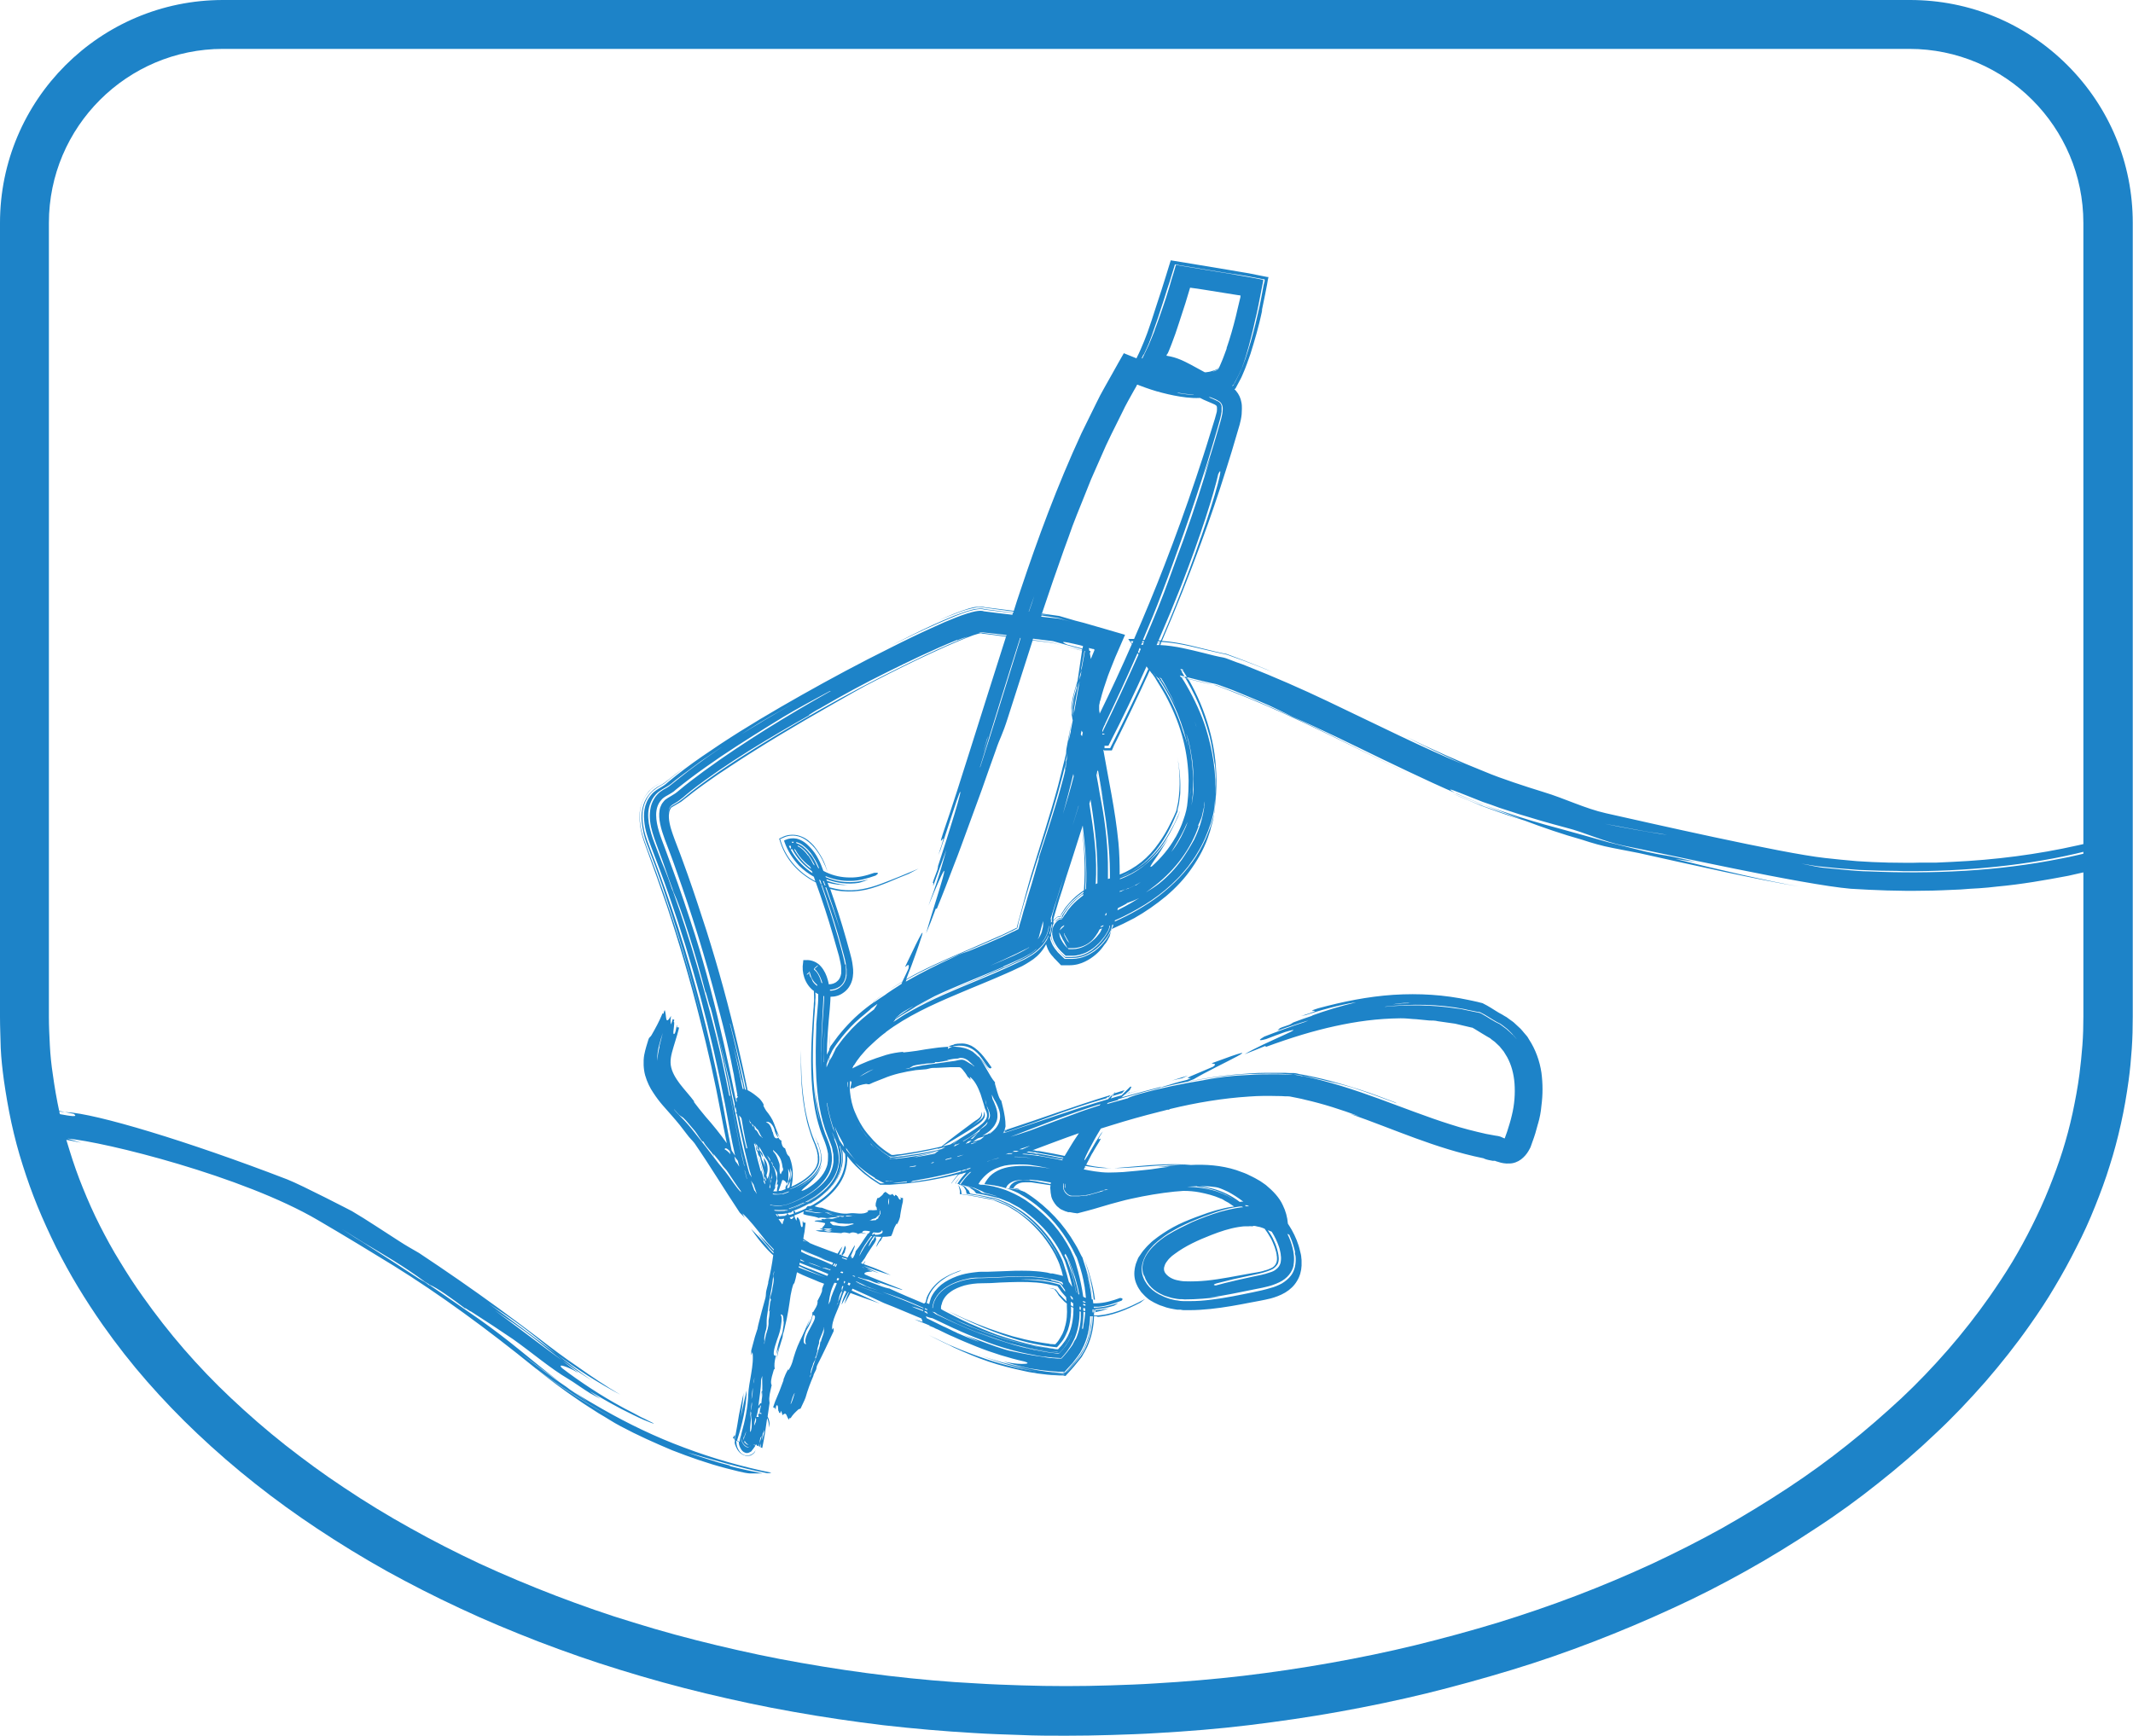
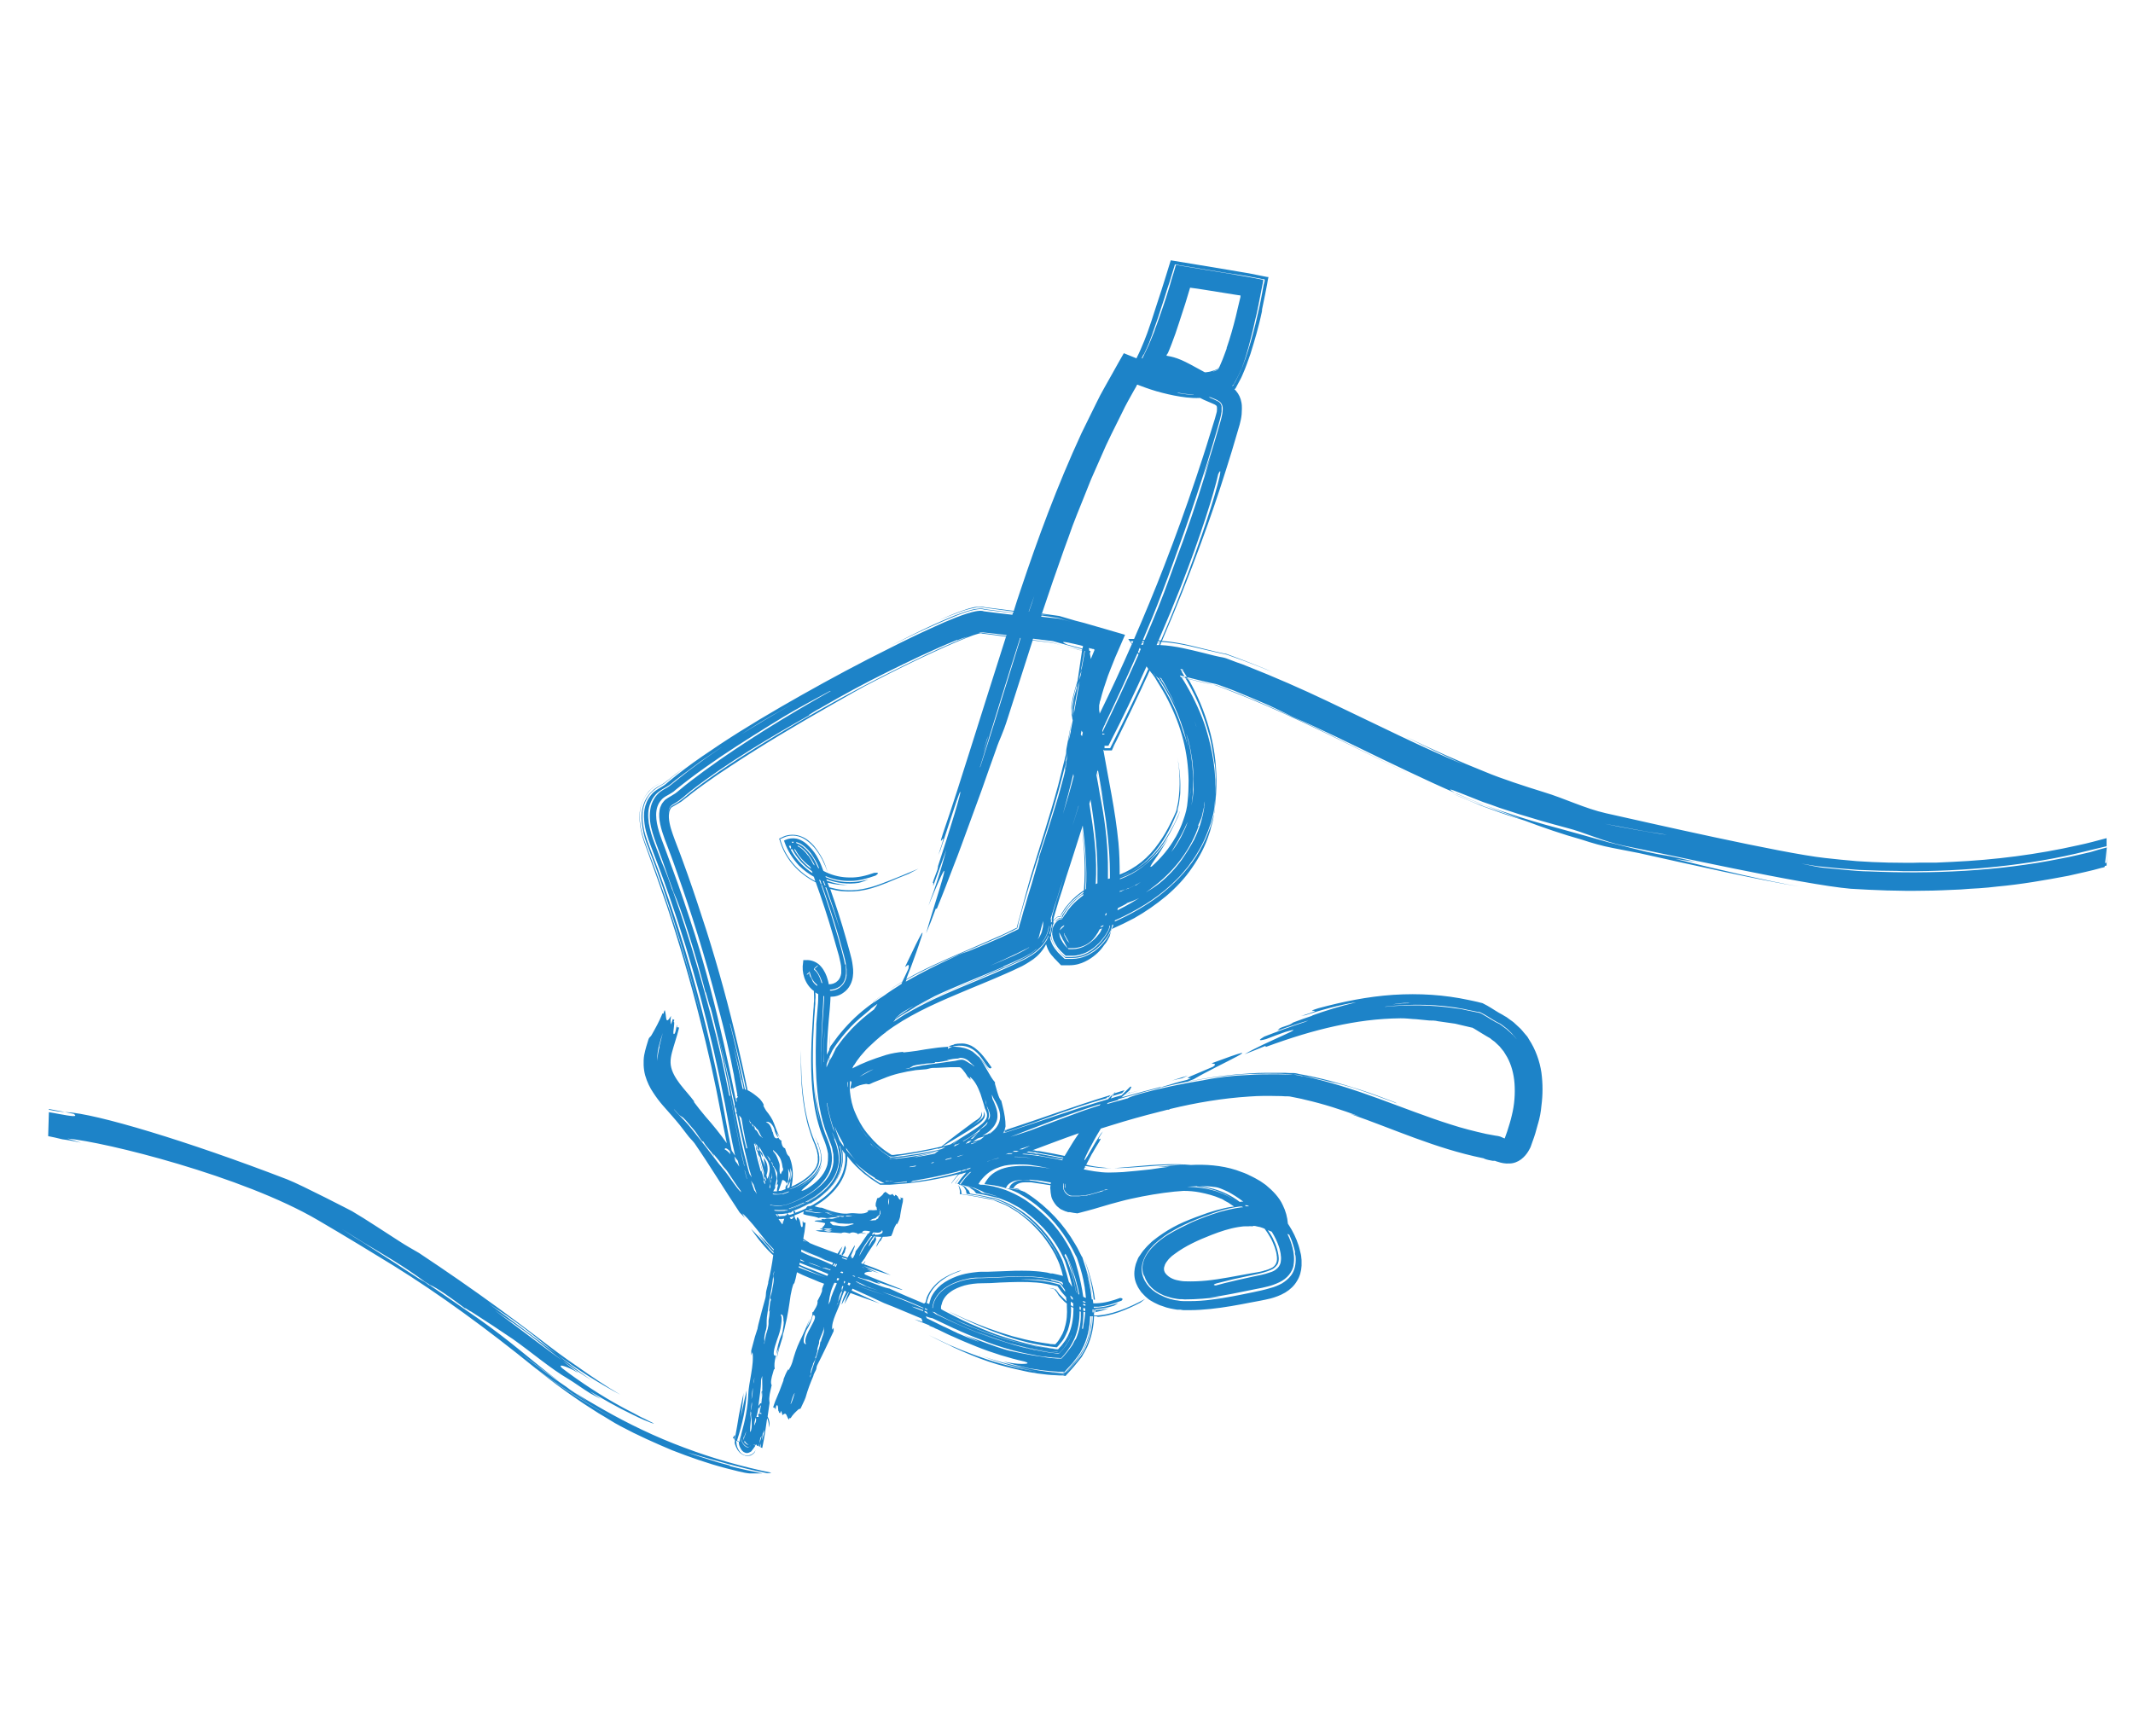
<svg xmlns="http://www.w3.org/2000/svg" id="Layer_1" version="1.1" viewBox="0 0 87.25 71.01">
-   <path d="M43.62,71.01c-.63,0-1.26,0-1.89-.03-.63-.02-1.26-.04-1.88-.08-1.23-.07-2.49-.18-3.72-.32-1.23-.15-2.47-.33-3.69-.55-1.2-.21-2.4-.47-3.57-.75-1.17-.28-2.36-.61-3.52-.97-1.11-.34-2.22-.73-3.32-1.15-1.08-.42-2.17-.87-3.23-1.37-1.01-.47-2.01-.98-2.97-1.51-.97-.54-1.93-1.13-2.85-1.74-.86-.57-1.72-1.19-2.54-1.84-.81-.64-1.61-1.33-2.38-2.06-.71-.67-1.39-1.38-2.04-2.12-.64-.73-1.25-1.51-1.82-2.32-.35-.5-.69-1.02-1.01-1.55-.32-.53-.61-1.06-.89-1.61-.28-.57-.54-1.14-.77-1.7-.22-.54-.42-1.1-.6-1.67-.18-.56-.33-1.13-.46-1.72-.13-.6-.23-1.19-.31-1.75-.06-.44-.11-.88-.13-1.32C.02,42.46,0,42.03,0,41.59V9.12C0,4.09,4.09,0,9.12,0h69.01C80.56,0,82.85.95,84.57,2.67c1.72,1.72,2.67,4.01,2.67,6.45v32.47c0,.44-.01.88-.04,1.31-.03.44-.07.87-.13,1.31-.08.58-.18,1.17-.31,1.75-.14.63-.29,1.19-.46,1.72-.17.56-.38,1.12-.6,1.67-.23.58-.49,1.15-.77,1.69-.26.52-.56,1.07-.89,1.62-.31.53-.65,1.04-1.01,1.55-.56.8-1.18,1.58-1.82,2.32-.66.75-1.34,1.47-2.04,2.12-.72.69-1.52,1.38-2.37,2.05-.79.63-1.64,1.25-2.55,1.84-.92.61-1.88,1.2-2.85,1.74-.95.53-1.94,1.04-2.97,1.51-1.06.49-2.15.95-3.24,1.37-1.09.42-2.21.81-3.33,1.15-1.15.35-2.34.68-3.52.97-1.15.28-2.35.53-3.57.75-1.22.22-2.47.4-3.7.55-1.23.15-2.49.25-3.72.32-.62.04-1.25.06-1.88.08-.63.02-1.26.03-1.88.03ZM9.12,2c-3.92,0-7.12,3.19-7.12,7.12v32.47c0,.4.02.79.04,1.19.02.39.06.78.12,1.17.07.51.16,1.04.28,1.59.11.52.25,1.04.41,1.54.16.52.34,1.03.54,1.52.21.52.44,1.04.7,1.55.25.49.52.99.82,1.47.29.48.6.96.93,1.42.53.75,1.1,1.48,1.69,2.16.6.69,1.24,1.36,1.9,1.98.73.69,1.48,1.34,2.24,1.94.78.61,1.58,1.2,2.4,1.74.88.59,1.8,1.15,2.72,1.66.91.51,1.87,1,2.83,1.45,1.02.47,2.07.91,3.11,1.31,1.05.4,2.12.78,3.19,1.1,1.12.35,2.27.66,3.4.93,1.13.27,2.29.52,3.45.72,1.19.21,2.39.39,3.58.53,1.19.14,2.4.25,3.6.31.61.04,1.22.06,1.83.08,1.21.04,2.43.04,3.65,0,.61-.02,1.22-.04,1.82-.08,1.2-.07,2.41-.17,3.6-.31,1.19-.14,2.4-.32,3.58-.53,1.18-.21,2.34-.45,3.45-.72,1.14-.28,2.28-.59,3.4-.93,1.07-.33,2.15-.7,3.2-1.1,1.05-.4,2.09-.84,3.11-1.31.98-.46,1.93-.94,2.83-1.44.92-.52,1.84-1.08,2.72-1.66.85-.56,1.66-1.15,2.4-1.74.81-.64,1.56-1.3,2.25-1.94.65-.61,1.29-1.28,1.9-1.98.6-.69,1.17-1.42,1.69-2.16.32-.46.64-.94.93-1.42.3-.5.57-1,.81-1.48.25-.5.49-1.02.7-1.55.2-.5.39-1.01.55-1.52.15-.48.29-.99.41-1.55.11-.52.21-1.05.28-1.59.05-.39.09-.79.12-1.18.03-.39.04-.78.04-1.17V9.12c0-3.92-3.19-7.12-7.12-7.12H9.12Z" style="fill: #1d83c8;" />
  <path d="M86.18,34.67v.62c-.15.04-.31.08-.46.12-.22.05-.44.1-.65.15-1.72.39-3.32.56-4.41.63-1.36.09-2.78.1-4.23.03-.18,0-.36-.01-.55-.03-.18-.02-.36-.03-.55-.05-.36-.04-.73-.07-1.1-.11-.18-.02-.61-.11-1.15-.22.61.14,1.15.26,1.49.33.36.04.72.08,1.09.11l.32.03h.32c.22.02.43.03.65.04.43.01.87.02,1.3.03.44,0,.87,0,1.31-.02-.42.02-.85.02-1.28.02-.43,0-.86-.01-1.29-.02-.22-.01-.44-.02-.65-.03-.22,0-.44-.02-.66-.04-.37-.03-.74-.07-1.11-.11.14.03.24.04.3.05.56.06,1.13.11,1.69.13,1.13.05,2.26.05,3.39,0,1.13-.06,2.26-.15,3.38-.34.95-.15,1.9-.34,2.84-.58M86.18,34.67c-.23.06-.45.12-.67.19-.4.09-.79.19-1.18.26-2.62.53-5.32.64-7.87.53-.16,0-.32-.01-.48-.02-.16-.01-.31-.03-.47-.04-.31-.03-.62-.06-.93-.09-.14-.01-.47-.08-.9-.17.29.05.53.09.68.11.54.06,1.11.11,1.69.15.29.01.59.02.89.03.3.01.61,0,.92.02,2.48.02,5.16-.23,7.48-.82.28-.07.55-.13.83-.2v-.33c-.38.1-.77.21-1.16.29-1.68.38-3.41.6-5.15.68l-.65.03h-.65c-.44.02-.87,0-1.31,0-.44-.01-.87-.03-1.3-.06l-.65-.06-.66-.07c-1.74-.19-7.25-1.45-8.95-1.83-.85-.19-1.7-.61-2.53-.86-.42-.13-.83-.26-1.24-.4-.41-.14-.81-.28-1.21-.45-1.01-.4-2.08-.88-3.21-1.42.76.38,1.55.76,2.38,1.14-1.66-.68-3.53-1.62-5.59-2.6-1.03-.49-2.12-.97-3.26-1.42-.14-.06-.28-.11-.43-.16-.15-.06-.3-.11-.45-.17-.05-.02-.12-.03-.16-.04l-.11-.02-.22-.05-.44-.11c-.54-.13-1.13-.29-1.76-.32.01-.02.02-.05.03-.07.26.01.51.05.75.09-.24-.04-.49-.08-.75-.09,0-.02.01-.04.02-.06.83.05,1.55.28,2.21.42.09.02.18.04.27.06l.1.02s.08.02.12.03l.16.06.56.2c.37.14.75.29,1.12.44-.36-.16-.74-.3-1.11-.45l-.56-.21-.16-.06s-.08-.03-.12-.03l-.1-.02c-.09-.02-.18-.04-.27-.06-.66-.15-1.38-.38-2.2-.44.57-1.32,1.1-2.65,1.6-4.01.37-1,.71-2,1.02-2.99.16-.5.31-.99.45-1.48.07-.24.16-.49.19-.79,0-.07.01-.15.01-.23,0-.08,0-.17-.02-.26-.03-.17-.1-.33-.22-.47-.02-.03-.05-.05-.07-.07h.01s.03-.02.04-.03l.09-.17c.06-.12.13-.23.18-.35l.11-.26.08-.21c.05-.14.1-.28.15-.42.09-.28.17-.56.25-.84l.11-.42.05-.21.08-.36c-.02.06-.03.09-.03.08.05-.24.1-.49.15-.73l.07-.36.03-.18.02-.09s.01-.03,0-.04h-.05s-.75-.15-.75-.15c-.26-.04-.52-.09-.77-.13-.8-.13-1.6-.27-2.42-.4-.07.22-.14.45-.21.68-.12.38-.23.74-.35,1.09-.08.24-.15.47-.23.71-.04.11-.08.23-.12.35l-.06.17c-.04.1-.08.21-.12.31-.04.1-.09.21-.14.33-.05.11-.1.23-.16.34,0,.01-.01.02-.01.03-.17-.07-.34-.14-.52-.21-.15.25-.29.52-.44.78-.12.21-.24.43-.36.64l-.17.31-.16.32c-.1.21-.21.43-.32.65-.09.19-.19.38-.28.57-1.01,2.19-1.78,4.29-2.49,6.41-.1.29-.19.57-.28.86-.4-.05-.8-.1-1.19-.15-.11-.04-.23-.02-.35-.01-.06,0-.12.02-.17.03-.05.01-.12.03-.15.04-.16.05-.29.1-.43.15-.27.1-.52.21-.76.32.25-.11.51-.21.78-.31.14-.05.27-.1.43-.14.19-.05.45-.12.65-.06.39.05.79.11,1.18.16,0,.02-.01.03-.01.05-.08-.01-.16-.02-.24-.03-.32-.04-.63-.08-.93-.12-.13-.05-.27-.02-.41,0-.07.01-.14.03-.2.05-.05.01-.09.03-.14.04-.18.06-.34.12-.5.18-.32.13-.61.26-.9.39-.58.27-1.14.55-1.68.83.59-.29,1.18-.58,1.77-.84.3-.13.59-.26.89-.38.15-.06.31-.12.47-.17.07-.02.2-.06.32-.08.12-.02.25-.04.36,0,.4.05.79.1,1.17.14,0,.02-.01.04-.02.07-.38-.04-.76-.09-1.16-.14-.11-.04-.23-.02-.35,0-.06.01-.12.03-.17.04-.06.02-.09.03-.14.04-.17.05-.32.11-.48.17-.31.12-.61.25-.91.39-.6.27-1.2.56-1.81.87-1.21.6-2.42,1.25-3.59,1.91-1.17.66-2.3,1.33-3.33,2.01-.51.34-1,.67-1.45,1.01-.23.17-.44.34-.65.51-.05.04-.09.08-.14.12-.04.03-.08.06-.13.09-.1.06-.23.13-.36.24-.17.16-.28.35-.34.55-.06.2-.07.4-.05.6.03.38.15.73.28,1.07.25.65.5,1.31.73,1.98.47,1.35.9,2.74,1.29,4.17.38,1.43.72,2.9,1.01,4.4.13.69.25,1.4.41,2.1,0,0,0,0,0,0-.05-.07-.09-.14-.14-.21-.18-.83-.31-1.66-.47-2.46-.46-2.31-1.05-4.56-1.73-6.69-.35-1.07-.71-2.11-1.11-3.13-.1-.26-.2-.53-.27-.81-.06-.29-.11-.6-.03-.94.04-.17.11-.33.21-.48.05-.07.12-.15.19-.21.07-.06.16-.12.22-.16.14-.08.23-.13.3-.19.11-.09.21-.18.32-.26.13-.1.27-.21.4-.31-.21.15-.42.31-.62.47l-.14.11s-.07.05-.12.08l-.18.1c-.06.04-.15.1-.21.16-.14.13-.24.27-.31.42-.07.15-.11.32-.13.47-.03.31.02.59.08.86.06.26.16.51.25.74l.26.69c.17.46.33.93.48,1.4.62,1.87,1.16,3.75,1.61,5.65-.64-2.67-1.46-5.3-2.45-7.86-.15-.4-.31-.82-.31-1.33,0-.25.05-.54.21-.79.04-.07.08-.12.13-.18.05-.06.1-.12.17-.17.13-.11.24-.16.33-.22-.09.05-.2.11-.34.22-.06.05-.12.1-.17.17-.05.06-.09.12-.13.19-.16.26-.21.55-.21.8,0,.51.15.94.3,1.34.28.76.55,1.52.81,2.28.51,1.53.96,3.07,1.35,4.62.33,1.27.62,2.56.86,3.85.08.42.16.84.25,1.27-.27-.38-.56-.74-.87-1.09-.18-.21-.34-.42-.5-.63l.06.04c-.2-.27-.42-.5-.61-.75l-.05-.07c-.19-.26-.32-.52-.33-.79-.01-.27.1-.57.2-.91.05-.16.1-.33.14-.49.03-.13-.12.05-.07-.15,0,0-.01.02-.02.03-.03.16-.05.31-.1.34-.08.04,0-.26,0-.47,0,0-.02-.02-.02-.03,0,0,0-.03.02-.06v-.02s-.04-.01-.06-.03l-.07.22c-.02-.08-.03-.16-.01-.27h0s0-.06.01-.08c-.26.44-.17-.02-.26-.24-.02.04-.04.09-.05.15-.01,0-.04-.01-.04-.01-.15.36-.28.59-.45.89-.04.08-.09.06-.13.19-.05.17-.12.37-.17.63-.04.25-.03.56.04.82.08.28.2.52.33.71.13.2.26.37.39.52.13.15.26.29.37.42.11.13.22.25.33.39,0,0,0,0,0,0,.1.13.2.26.3.39.1.14.2.22.3.35.64.93,1.21,1.88,1.85,2.84.07.06.14.14.21.22-.04-.06-.07-.12-.1-.19.28.25.57.63.88,1.02.12.16.26.31.4.45,0,0,0,.01,0,.02,0,0,0,.02,0,.03-.04-.04-.07-.08-.11-.12-.19-.22-.37-.39-.54-.57.16.2.32.42.5.61.05.05.09.1.14.14,0,.02,0,.04,0,.06-.1-.1-.19-.2-.27-.31-.23-.28-.44-.48-.65-.7.1.14.2.29.31.43.16.2.33.4.52.58.03.02.05.05.08.07-.05.38-.12.75-.21,1.12,0,0,0,0,.01,0-.03.11-.05.21-.08.32-.03.11-.01.2-.04.31-.1.36-.2.72-.29,1.09l-.03.14s0,.01,0,.02l-.02.06c-.03.09-.06.18-.09.28-.05.19-.1.37-.15.56,0,.06,0,.13,0,.2.01-.04.03-.09.05-.13.08.5-.16,1.26-.17,1.72-.02.52-.13,1.08-.29,1.64-.01.09-.02.17-.03.26,0,0-.01.02-.01.02h0c.01-.09.03-.17.04-.26-.03.08-.05.16-.07.24v.02s.02.02.02.02h-.03s0,0,0,0l-.09-.05h0c.22-.68.37-1.36.39-1.99v-.05c-.09.36-.16.73-.24,1.09.04-.26.07-.51.1-.77,0-.08.01-.16.02-.23-.07.3-.13.6-.19.89-.05.31-.1.62-.16.93,0,0,0,0,0,0h0s0,.05-.01.08h-.03s.03-.06.03-.08c0-.03,0-.07,0-.12v.02s-.06.08-.08.13c0,0,0,0,0,0l.05.03s0,0,0,0h.03v.02h-.03s0,0,0,0l.03.02s0,0,0,.01v.08s-.01,0-.01,0c0,.08.03.14.05.19.02.05.05.1.08.15.04.05.07.1.15.15.04.03.08.05.15.07.06.02.14.01.21,0,.03-.01.07-.03.09-.05.02-.02.04-.03.06-.05l.02-.02h0s.03-.07.05-.1l-.06.08-.02.03h-.01s-.04.04-.06.05c-.02.02-.06.03-.09.04-.07.02-.15.02-.22,0-.12-.05-.17-.11-.21-.17-.07-.11-.11-.2-.12-.36v-.06s.1.05.1.05h0c0,.13.04.21.1.31.03.04.07.1.16.13.04.02.1.02.15,0,.05-.02.08-.04.11-.06h0s.01-.02.01-.02c.04-.05.08-.1.12-.16.01-.02.02-.03.03-.05l-.1-.05h0s.11.04.11.04l-.11-.05h0s.11.04.11.04c0-.01.01-.02.02-.03.01.02.02.03.03.05l.06.02.04-.1.04-.23s.04-.06.06-.09c-.03.1-.06.21-.1.32,0,.04-.01.07-.02.11l.04.02c.02-.06.05-.13.07-.19.02-.12.04-.23.05-.35.03-.05.05-.11.07-.16-.01.16-.07.33-.13.51-.01.07-.02.14-.03.21l.07.03c.09-.43.15-.83.2-1.22,0,.01.01.02.02.04.04.11.06.24.06.34.04-.16.01-.31-.06-.45.03-.19.05-.37.08-.55-.01-.08-.02-.16-.01-.23.01-.17.07-.36.1-.52-.04.02-.01-.06-.03-.06-.01-.17.06-.36.11-.54,0-.03.02-.02.04-.05-.05-.29.07-.62.19-.93-.06.19-.09.38-.12.57.05-.23.1-.45.17-.67l.05-.16.03-.1s.01-.04.01-.06v-.04c.04-.11.07-.23.09-.34.11-.43.17-.86.23-1.28.03-.17.07-.34.13-.5,0,.02.01.03.01.05.05-.16.09-.32.12-.49.31.16.63.27.92.4.07.02.13.05.19.07-.03.07-.06.13-.08.2,0,.06,0,.12-.03.17-.04.12-.12.24-.17.35.04,0,0,.05.01.06-.01.13-.1.24-.17.37-.01.02-.02,0-.04.02.02.23-.13.44-.25.65.06-.13.1-.27.15-.4-.13.32-.26.62-.41.92-.14.29-.23.58-.31.87-.04.12-.09.23-.16.33,0-.01,0-.03-.01-.04-.08.13-.14.27-.19.41v.04c-.11.31-.21.56-.34.86-.03.07-.05.15-.08.23-.01.06.11,0,.08.1,0,0,.01,0,.02-.01.01-.08.01-.15.05-.16.06,0,.04.14.06.24,0,0,.02.01.03.02,0,0,0,.01-.01.03h0s.04.03.05.04l.04-.1s.04.09.05.14v.04c.19-.17.16.05.27.18.01-.02.02-.04.03-.07.01,0,.04.01.04.01.09-.15.19-.24.32-.36.03-.03.08,0,.1-.06.06-.14.14-.28.19-.42.09-.32.2-.61.33-.91h-.01c.03-.07.06-.14.1-.21.04-.07.02-.14.06-.21.24-.47.45-.92.67-1.39,0-.05,0-.09,0-.14-.02.03-.04.05-.06.08-.04-.38.27-.84.34-1.16.04-.14.09-.29.16-.43.03,0,.05.02.08.03-.08.17-.15.33-.19.5v.03c.09-.17.18-.34.27-.5,0,0,.01,0,.02,0-.05.11-.09.21-.13.32-.02.05-.03.11-.05.16.08-.15.17-.3.25-.45.32.12.63.23.95.34.09.03.17.06.25.09-.39-.18-.77-.35-1.15-.53,0,0,0,0,0-.01.01-.02.02-.05.03-.07.43.19.86.39,1.29.59.52.2,1.01.42,1.53.63.02.05.04.09.05.14-.11-.04-.22-.07-.33-.1.23.1.4.15.62.25.01,0,.02.01.04.02-.01,0-.03-.01-.04-.02,0,0,0,.02-.03.01.06.02.13.04.19.07.05.03.11.06.17.08.11.05.22.11.33.16l.17.08.14.06c.3.14.62.27.94.4.65.26,1.33.47,1.96.61.24.07.12.1-.1.1-.22,0-.54-.05-.71-.09-.04,0-.08-.02-.12-.03.37.12.75.22,1.13.3.15.02.31.05.46.07l.17.02c.06.01.13.01.19.02l.37.03h.19s.05.02.05.02c.01,0,.02-.02.03-.03l.06-.07c.08-.09.17-.18.25-.27l.22-.29s.07-.1.1-.15l.07-.13c.23-.43.32-.9.33-1.35.01,0,.03,0,.05,0,0,.1,0,.21-.02.32-.04.32-.12.65-.28.98l-.07.12s-.06.1-.09.15c-.07.1-.15.2-.23.3-.08.1-.17.19-.25.29l-.13.14s-.05.02-.09.02h-.1c-.26-.03-.53-.04-.8-.09-.16-.02-.32-.06-.49-.09-.69-.13-1.36-.31-2-.54-.02,0-.03,0-.05-.02.81.31,1.65.57,2.56.71.18.03.35.04.52.05l.25.02h.13s.04.01.06,0l.04-.05c.11-.13.23-.24.33-.37.1-.13.21-.26.3-.4l.1-.18c.03-.05.05-.11.08-.16.04-.11.09-.22.12-.33.03-.11.06-.23.08-.34.02-.11.04-.22.04-.33,0-.07,0-.13,0-.2.02,0,.03,0,.05,0,0,.16-.02.33-.05.5-.03.19-.09.39-.16.58-.04.1-.08.2-.13.29-.05.08-.12.23-.22.34-.19.23-.38.47-.61.67-.31-.03-.62-.04-.94-.1l-.16-.02-.14-.02c-.09-.02-.19-.03-.28-.05-.19-.04-.38-.07-.56-.12-.37-.09-.73-.19-1.09-.31-.35-.12-.7-.25-1.03-.38-.17-.07-.33-.14-.5-.21l-.15-.07-.23-.11-.46-.22c.2.1.41.21.62.31.13.06.26.12.39.19.23.11.47.21.71.31.48.2.98.37,1.46.49.24.06.48.12.72.17.12.03.24.05.36.07.06,0,.12.02.18.03l.25.03c.22.03.43.04.64.05h.16s.08.02.08.02h.03s.03-.04.03-.04l.21-.23c.14-.15.26-.32.39-.47.03-.04.06-.08.08-.13l.07-.12c.03-.06.07-.13.1-.19.19-.42.27-.86.28-1.26.05,0,.1,0,.15,0,0-.01.02,0,.17-.02-.06,0-.12.01-.17.02,0,0,0,.02-.07.03.63-.03,1.26-.3,1.82-.59.06-.05.13-.1.19-.15-.34.19-.7.36-1.08.49-.32.11-.66.19-1.01.19v-.13c.22-.04.43-.09.6-.17-.2.05-.4.08-.6.08v-.04c.27,0,.55-.06.81-.14.07-.04.13-.07.18-.11-.33.11-.67.19-1,.19,0-.01,0-.03,0-.04.07,0,.13,0,.2,0,.32-.03.63-.13.94-.25.06-.06.05-.1-.06-.11-.32.12-.65.21-.97.22-.04,0-.09,0-.13,0-.04-.39-.12-.76-.21-1.11-.06-.21-.12-.42-.19-.62l-.03-.1s-.01-.05-.03-.07l-.03-.05-.08-.16c-.05-.11-.11-.21-.17-.31-.23-.4-.51-.78-.83-1.12-.32-.34-.68-.65-1.07-.91-.06-.04-.07-.04-.09-.06l-.07-.04-.03-.02h-.02s-.04-.02-.04-.02c-.05-.02-.11-.04-.17-.06-.01,0-.02,0-.03,0-.08-.01-.17-.03-.27-.04-.05,0-.09-.01-.14-.01h-.07s0-.03.01-.04c.05-.13.21-.24.39-.28.09-.02.19-.03.28-.02.05,0,.09,0,.14,0h.07s.04,0,.04,0c.02,0,.01,0,.05,0-.14-.05.3.02.31.01.18.02.36.06.55.09,0,.02-.01.04-.02.06-.05-.01-.11-.02-.16-.03-.16-.03-.32-.06-.48-.09l-.22-.03s-.07,0-.1,0c-.24-.02-.46,0-.6.13-.04.03-.07.06-.09.1-.01.02-.02.04-.03.06v.03s.01,0,.03,0c.12,0,.22.03.32.05h.04s.09.02.09.02c-.02,0-.04-.02-.05-.02-.04-.02-.09-.03-.14-.04-.02,0-.05-.01-.07-.01h-.04s-.02,0-.02,0h0s0,0,0,0c.05-.08.11-.14.19-.18.08-.04.17-.06.28-.06.05,0,.1,0,.17,0h.09s.13.02.13.02c.09.01.18.03.27.04.11.02.25.04.39.06,0,0,0,.01,0,.02,0,.02-.01.04-.01.06v.04s.01.09.01.09c0,.06.01.12.02.17.01.13.07.24.15.36.04.06.09.12.16.17.03.03.06.05.09.07.04.02.08.04.13.06l.1.04h.02s.03.01.04.02h.08c.1.02.2.04.31.05.3-.08.59-.15.91-.25.33-.1.58-.17.85-.24l.23-.06.22-.05c.59-.13,1.18-.23,1.76-.29.12-.01.25-.02.37-.03.23,0,.45.02.66.06.3.06.58.13.85.25.07.02.13.06.19.1.06.04.13.06.19.11.06.04.12.08.18.12,0,0-.02,0-.03,0,.02,0,.03,0,.03,0-.19.02-.38.06-.56.11-.18.04-.36.1-.52.15-.32.11-.64.23-.97.37-.32.14-.59.29-.86.47-.14.09-.27.19-.41.3-.03.02-.09.08-.13.12-.05.05-.1.09-.14.14-.04.05-.09.1-.13.15-.04.05-.08.11-.12.17-.03.05-.07.09-.09.14l-.06.15-.03.08-.02.08c-.01.05-.03.11-.03.16-.03.21,0,.43.1.63.04.1.11.19.17.28.08.08.15.17.24.24.08.08.19.13.29.19.11.05.21.11.33.14.06.02.12.04.17.06l.16.04c.11.02.19.04.28.05h.14s.08.02.12.02c.08,0,.15,0,.23,0,.3,0,.59-.02.88-.05.57-.06,1.11-.16,1.62-.26.25-.05.52-.09.84-.17.15-.04.39-.12.59-.24.2-.12.37-.28.48-.47.12-.19.18-.41.19-.63,0-.06,0-.11,0-.17,0-.05,0-.1-.01-.15,0-.05-.01-.1-.02-.15l-.03-.12c-.07-.32-.19-.6-.34-.87-.05-.09-.11-.18-.16-.26-.02-.26-.09-.52-.21-.76-.14-.31-.4-.58-.69-.82-.08-.05-.16-.12-.23-.16l-.21-.12c-.07-.04-.14-.07-.22-.11-.07-.04-.15-.07-.22-.1-.11-.04-.22-.08-.33-.12-.62-.2-1.27-.24-1.86-.21-.65-.06-1.21-.02-1.71.01-.52.04-.98.09-1.42.12.89,0,1.84-.16,2.88-.13.06,0,.13,0,.2,0-.04,0-.07,0-.11,0-.03,0-.06,0-.09,0-.36,0-.74.04-1.12.08.16,0,.33-.01.51-.01-.26.03-.52.07-.78.11-.37.04-.75.08-1.13.11-.19.01-.4.02-.59.02s-.38-.02-.58-.05c-.14-.02-.29-.05-.44-.08l.04-.07c.06.01.13.02.19.03-.06-.01-.13-.02-.19-.04v-.02s.02-.02.03-.04c.17.03.33.05.49.07.12.01.24.02.35.02.06,0,.11,0,.16,0h.18c-.16,0-.27,0-.4-.02-.13-.01-.27-.03-.41-.05-.11-.02-.23-.04-.34-.07.07-.13.13-.25.2-.38.02-.04.04-.08.07-.12l.08-.14c.05-.09.11-.18.17-.28.24-.39-.26.2.16-.44-.03.03-.05.06-.08.09-.16.25-.3.48-.41.68-.1.18-.18.31-.23.38-.16.18.27-.67.64-1.27.15-.05.3-.09.45-.14.64-.2,1.28-.38,1.92-.54.05-.01.1-.03.16-.04l.19-.05h.06s.05-.03.05-.03c1.07-.26,2.15-.44,3.24-.51.39-.03.77-.03,1.16-.02.1,0,.19,0,.29.01.1,0,.2,0,.27.02.18.04.38.07.56.12.75.17,1.49.41,2.22.68-.13-.04-.25-.07-.37-.1,1.78.62,3.47,1.41,5.42,1.81.03,0,.05.02.08.03.1.04.22.06.33.08.03,0,.06,0,.09,0,.04.02.08.03.12.04.14.05.3.08.47.07.17,0,.35-.07.48-.17.13-.1.23-.22.3-.34.03-.06.08-.13.1-.2l.06-.17c.09-.24.16-.47.22-.71,0-.01,0-.02.01-.03.07-.24.12-.49.14-.74.06-.45.06-.91,0-1.36-.07-.47-.24-.95-.51-1.36-.03-.05-.06-.11-.1-.15l-.12-.14s-.08-.1-.12-.14l-.14-.13-.14-.13s-.1-.08-.15-.11l-.15-.11s-.13-.07-.17-.1c-.2-.1-.39-.24-.62-.37-.05-.03-.12-.06-.19-.1-.07-.02-.14-.03-.2-.05-.12-.03-.24-.05-.37-.08-.98-.21-2.01-.28-3.08-.21-1.05.07-2.07.28-3.07.55-.74.23.52-.06-.71.32.07-.02.13-.03.19-.04.93-.31,1.78-.49,2.05-.52h.01c-.64.15-1.25.34-1.8.54.01,0,.02,0,.03,0-.28.09-.55.19-.79.28-.03.02-.06.04-.11.07-.01,0-.03.01-.04.02-.05.02-.18.06-.32.11-.04.02-.07.03-.11.05.02,0,.02,0,.01.02-.03.01-.05.02-.08.04.02,0,.05-.02.07-.02-.01.01-.04.03-.07.05.21-.08.42-.15.63-.22.21-.07.42-.14.64-.2-.05.02-.11.05-.17.07-.56.18-1.1.38-1.64.59-.24.14-.25.19.08.1.26-.1.52-.2.78-.29,1.13-.33-.87.43-1.66.91.24-.09.53-.21.85-.34,0,.01.02.04.02.04,1.06-.39,1.96-.66,2.83-.85.87-.19,1.72-.31,2.68-.32.24,0,.36.02.51.03.08,0,.16.01.26.02.11.01.24.02.41.04.12,0,.23,0,.35.03l.35.05.35.05.34.08.34.08s.02,0,.02,0l.09.05c.08.05.18.11.31.19.06.04.13.08.2.12l.14.08.02.02.05.04.11.08.2.19.17.21.14.23c.17.31.27.68.3,1.07.03.42,0,.87-.11,1.31-.05.22-.12.44-.19.66l-.1.28s-.01,0-.02,0l-.16-.07c-.06-.02-.12-.03-.2-.04l-.38-.07c-.49-.11-.97-.23-1.46-.39-1.94-.61-3.87-1.54-6.09-1.99.03,0,.04.01.04.02l-.2-.04-.11-.02s-.12-.02-.17-.02l-.42-.02c-.27,0-.54-.01-.81,0-.54,0-1.09.04-1.63.11-.51.06-.95.14-1.39.22.08-.03.17-.07.28-.11.95-.57,3.5-1.68.73-.65.05.03.25,0,.06.14-.23.1-.71.3-.94.4-.22.12.02.05.03.07-.05.02-.11.05-.16.07-.08.02-.16.04-.24.06-.16.04-.32.09-.48.14l-.24.07-.09.03h0,0s0,0-.01,0h-.06c-.32.09-.63.16-.95.25-.2.05-.4.11-.61.17.04-.04.09-.08.13-.12.23-.07.47-.13.71-.2-.18.05-.37.1-.56.15.02-.02.04-.03.06-.05-.01,0-.01,0-.02,0-.01.01-.03.03-.04.05-.04.01-.09.03-.13.04.06-.05.12-.11.18-.16.05-.08.12-.18.03-.15-.14.13-.25.25-.35.35-.15.04-.3.08-.45.13.07-.1.14-.2.2-.28-.1.09-.2.19-.31.31-1.42.42-2.84.93-4.24,1.38,0-.02.02-.03.02-.04,0-.03.01-.06.01-.1-.02.05-.04.09-.06.13,0,0,0,.01,0,.02,0,0-.01,0-.02,0,.05-.09.08-.18.1-.28,0-.14-.01-.27-.03-.39-.02-.14-.06-.33-.08-.4-.02-.1-.05-.19-.07-.28-.02.04-.04-.06-.05-.05-.09-.17-.13-.39-.2-.61-.01-.03,0-.04,0-.07-.23-.26-.36-.64-.65-1.01-.08-.09-.19-.19-.3-.27.11.07.23.17.3.27.18.21.32.39.45.6-.1-.18-.21-.34-.34-.5-.13-.16-.33-.35-.56-.44-.21-.09-.47-.11-.64-.11-.14,0-.26.01-.39.02-.12.01-.24.02-.36.04-.24.03-.48.07-.71.11-.19.03-.39.05-.58.07.01,0,.03-.02.04-.03-.24.02-.48.06-.72.13l-.06.02c-.48.15-.88.3-1.32.53l.04-.08v-.03s.01,0,.02,0h0s.13-.2.13-.2c.09-.13.19-.25.3-.37.1-.12.22-.23.34-.34.09-.09.19-.17.28-.25,0,0,0,0,.01-.01.04-.03.07-.06.11-.09.04-.03.09-.07.13-.1-.02.02-.03.03-.05.05.02-.02.05-.04.07-.07.85-.64,1.89-1.12,2.94-1.56.65-.28,1.32-.54,1.99-.84.17-.07.33-.15.5-.23.08-.03.19-.09.29-.15.1-.06.21-.13.31-.2.19-.14.38-.34.52-.61.02.08.05.14.07.2.04.09.09.17.14.23.03.03.05.06.08.09l.04.05.06.06.22.23h.35c.25,0,.47-.07.63-.15.17-.08.31-.18.43-.28.12-.1.22-.21.3-.32.04-.06.08-.11.13-.17.05-.07.09-.15.13-.23.03-.04.03-.08.04-.12l.03-.11.03-.1c.32-.14.63-.29.93-.45.46-.26.89-.56,1.3-.9.4-.34.77-.73,1.06-1.16.3-.43.55-.9.7-1.39.05-.12.07-.26.11-.38l.05-.19c.01-.06.02-.13.03-.19.01-.13.03-.25.04-.38l.02-.36c.02-.48,0-.97-.07-1.44-.07-.47-.18-.94-.32-1.39-.17-.53-.45-1.16-.8-1.76-.06-.1-.12-.21-.19-.31.14.03.27.07.41.1.28.07.56.14.86.2l.1.02s.03,0,.04.01l.18.07.39.15c1.04.4,2.05.85,3.05,1.32,2,.94,3.95,1.97,5.99,2.86-2.14-.93-4.19-2.04-6.33-3.04-.06-.03-.12-.05-.18-.08-.97-.45-1.95-.87-2.91-1.22l-.18-.07s-.03-.01-.04-.01h-.07c-.14-.04-.27-.07-.4-.1-.25-.06-.5-.12-.75-.18-.06-.02-.13-.03-.19-.04-.01-.02-.03-.04-.04-.07.41.1.85.22,1.31.32l.15.03s.04.01.1.03l.3.11c.2.07.4.15.59.23.39.16.79.33,1.18.5.48.22.48.23.97.47,1.16.5,2.39,1.11,3.71,1.75,1.32.63,2.7,1.3,4.21,1.89.47.18.95.36,1.44.54-.06-.02-.11-.03-.17-.05-.45-.15-.9-.3-1.35-.46-.45-.17-.89-.36-1.32-.54.26.12.53.23.8.34l.4.17.41.15c.46.17.91.32,1.37.46.77.29,1.55.56,2.34.78.42.14.84.26,1.26.34.36.07.72.14,1.08.21,1.98.44,4.94,1.11,6.56,1.37-1.27-.22-3.25-.68-5.07-1.13.26.04.53.08.79.11.04,0,.09.01.15.03-.62-.14-1.12-.25-1.32-.28-.28-.04-.56-.1-.83-.16-.56-.14-1.08-.27-1.52-.38-.68-.19-1.37-.39-2.04-.57-.72-.19-1.43-.4-2.13-.64-.35-.11-.7-.24-1.04-.36-.34-.14-.68-.27-1-.41-.41-.23-.34-.23.11-.05.23.09.55.22.96.38.21.07.44.15.68.24.25.08.52.17.8.26.58.18,1.23.37,1.95.56.72.18,1.5.56,2.34.73,1.67.33,7.31,1.59,9.27,1.76.98.06,1.98.1,2.99.08.5,0,1-.03,1.51-.05.25-.02.5-.04.75-.05l.37-.03.37-.04c.99-.09,1.96-.26,2.91-.44.47-.11.93-.2,1.38-.33.04,0,.07-.02.11-.03M30.36,58.89l.07.04s0,0,0-.01c0-.02-.01-.04-.02-.06,0-.02,0-.05.01-.07,0-.01.01-.02.01-.03,0,.03,0,.06-.01.08.02-.06.04-.12.06-.18.02-.04.04-.08.05-.11-.03.1-.06.2-.1.3,0,.03,0,.05.01.08-.01-.03-.03-.06-.03-.09h0s0,0,0,0c0,.02,0,.04,0,.06,0,0,0,0,0,.02h0s0,0,0,0h0s0,0,0,0h0s-.07-.04-.07-.04h0ZM30.53,59.12s-.07-.08-.09-.14c0,0,0,0,0-.02h.01s0,.02.01.02c0,0,0-.01,0-.02h.01s.05.08.08.1c.02.02.04.03.05.03.01,0,.01,0,.02-.01h0s0,0,0,0c0,0,0,.02-.02.02,0,0-.03,0-.04,0-.04-.02-.07-.06-.1-.1.02.05.04.09.07.13h0ZM30.71,59.15s-.08.07-.14.06c-.06-.01-.1-.05-.13-.08-.06-.07-.1-.14-.12-.24h.01c.02.09.06.16.12.22.03.03.07.07.12.08.06.02.11-.01.14-.05.02-.04.04-.07.06-.11-.02.04-.04.07-.06.11ZM30.79,56.58c0,.25.02.44-.06.69,0,.02,0,.03,0,.05h0c.06.1.01.27-.03.43.04-.02,0,.06.03.06.01.18.02.35.02.5,0,.08-.01.15-.03.22-.01.02-.03.04-.04.06,0-.27.05-.52.05-.78-.06.23-.11.45-.17.67,0,0,0,0,0,0,0,0,0,0,0,0,.06-.19.11-.38.13-.56,0-.17.05-.39.06-.58,0,0,0,0-.01-.01v-.04s0-.06,0-.07c.02-.2.04-.41.08-.62v-.06c0-.06.04-.14.05-.19-.02.08-.04.17-.05.25h0ZM30.88,58.26s-.02.04-.03.06c0-.1.03-.21.06-.32.01.02.02.04.02.06,0,.03,0,.11-.05.19ZM31.03,57.85s0,.02,0,.03h-.04s.03.03.04.04c0,.02,0,.04,0,.05h-.09c.03-.11.06-.23.08-.35,0,0,0,0,.01-.01l.07-.07c-.02.1-.04.2-.05.3h-.01s0,0,0,.01h0ZM31.09,57.84s-.02-.02-.03-.03c0,0,0,.02,0,.03h0s0-.02,0-.03c0,0,0,0,0,0h0s0-.01,0-.01c0-.09.01-.18.03-.27l.04-.04c-.02.1-.04.2-.06.31h.05s.03.02.04.04h-.06ZM31.19,56.85c0,.18-.02.38-.05.57l-.03-.02c.04-.19.07-.38.08-.54,0,.03-.03.05-.04.08.01.06.02.15,0,.23-.02.08-.03.16-.04.24h-.01s-.08.11-.08.11c.04-.34.11-.69.11-1.04,0-.06.04-.14.05-.19-.01.2.01.38,0,.58ZM32.34,57.43s0,0,0,0c.05-.16.09-.34.17-.45-.05.16-.09.33-.16.46ZM32.97,54.99c-.19,0-.05-.44.03-.59.11-.17.2-.38.25-.6.35.02-.47.87-.28,1.18ZM33.56,54.88c-.01.06-.02.12-.03.18-.08.27-.16.53-.26.81-.04.11-.08.24-.1.36,0,.04-.02.08-.04.11h-.01s.03-.09.05-.13c0-.04-.02-.09,0-.11,0-.08.05-.17.08-.26,0-.08.08-.16.11-.25,0-.02,0-.05-.02-.05.09-.11.05-.22.13-.33l-.05.04c.02-.08.03-.14.06-.23.04-.07.01-.15.04-.2.07-.19.17-.36.18-.53.01.03,0,.06,0,.09.03.15-.09.33-.12.51h0ZM52.91,51.76c.05-.25.01-.53-.04-.72-.05-.2-.12-.38-.21-.56.03.01.05.02.08.04h0c.04.1.09.2.12.3.04.1.06.2.09.3l.02.08v.09c.02.06.03.12.03.18.01.25-.04.51-.19.71-.1.13-.23.24-.38.33-.15.08-.32.15-.45.18-.26.08-.5.13-.74.18-.54.11-1.1.23-1.69.3-.29.04-.59.06-.9.06-.08,0-.15,0-.23,0-.09,0-.18-.01-.27-.03-.08,0-.19-.04-.29-.06-.11-.04-.22-.07-.31-.12-.41-.17-.74-.5-.83-.91-.08-.42.13-.83.45-1.16.04-.04.08-.08.13-.12.04-.04.09-.08.12-.1.07-.05.14-.11.21-.16.14-.1.28-.18.42-.26.28-.16.57-.29.86-.41.21-.09.43-.17.66-.25.22-.08.48-.16.74-.22.13-.03.27-.05.4-.07h.09s.03.02.05.03h-.01c-.1,0-.2.03-.3.04-.2.04-.4.08-.61.14-.4.12-.78.26-1.17.43-.31.15-.65.31-1.01.53-.29.18-.94.67-1.01,1.23-.04.23.05.45.07.44.12.38.42.63.74.77.04.02.08.04.12.05l.13.04c.09.03.16.05.24.06.08.02.14.02.21.03.07,0,.14,0,.21.01.48,0,.95-.04,1.52-.11-.17.01-.33.02-.5.03.67-.08,1.14-.2,1.92-.35.16-.03.31-.06.46-.1.08-.02.15-.04.23-.07.08-.03.16-.06.24-.1.32-.15.54-.42.59-.72h0ZM51.9,50.34s.08.04.12.05c.12.19.22.4.29.6.02.06.04.12.05.18.01.06.03.12.03.18.02.11.01.21-.01.32-.03.1-.09.19-.17.25-.08.07-.17.11-.28.14-.21.08-.46.12-.69.17-.23.05-.44.1-.63.14-.38.09-.68.16-.88.22-.16-.02-.06-.07.21-.13.26-.07.68-.17,1.17-.27.25-.05.5-.1.73-.18.1-.04.19-.07.26-.12.07-.05.13-.12.17-.19.06-.16.04-.3,0-.48-.04-.18-.1-.34-.16-.46-.06-.15-.15-.29-.25-.43.01,0,.02,0,.04.02h0ZM51.25,50.15c.06,0,.13.01.19.03l.1.02.12.04s.05.02.07.03c.09.12.17.24.24.37.07.12.12.25.17.38.02.07.04.13.06.2l.02.1s0,.05.01.08c.01.1.01.19-.03.28-.04.09-.11.16-.2.2-.04.02-.09.04-.14.06-.02,0-.06.02-.09.03-.04,0-.07.02-.11.03-.14.04-.31.06-.47.09-.63.11-1.24.24-1.83.3-.3.03-.59.04-.88.03-.12,0-.26-.03-.35-.05-.09-.02-.19-.06-.27-.11-.08-.05-.16-.12-.21-.2-.05-.09-.05-.19-.01-.28.01-.05.04-.09.06-.13.03-.04.06-.08.09-.12.03-.04.07-.07.11-.11.02-.02.04-.04.07-.06l.08-.06c.44-.33.97-.57,1.51-.78.36-.14.72-.26,1.09-.32.09-.01.18-.03.28-.03h.14c.06-.01.12,0,.19,0h0ZM51,49.32h.04s.03.02.05.03c-.01,0-.02,0-.03,0h0s0,0-.01,0h-.07s-.01,0-.01,0c-.02-.01-.03-.03-.05-.04h.1s0,0,0,0ZM49.67,48.56c.05,0,.11.02.16.03.13.04.26.1.39.16.21.11.41.24.61.39,0,0,.02.02.03.02-.05,0-.1,0-.15.01-.05-.03-.09-.07-.14-.1-.32-.22-.69-.38-1.08-.47-.14-.03-.27-.05-.41-.07.21,0,.41,0,.58.03h0ZM48.96,48.54c.34.04.67.12.99.25.25.1.47.24.69.4h0c-.27-.2-.56-.35-.87-.45-.38-.12-.79-.18-1.21-.19.14,0,.28-.02.41-.02h0ZM57.63,41.04s.08,0,.12,0c-.13,0-.26.01-.4.01-.13.01-.26.03-.39.04.18-.03.42-.07.66-.06ZM61.88,42.34c-.08-.08-.17-.16-.26-.24l-.27-.2s-.12-.06-.18-.09c-.07-.04-.13-.08-.19-.11-.12-.08-.23-.14-.33-.2l-.07-.04-.05-.02s-.09-.02-.15-.03c-.13-.03-.26-.05-.39-.08-.13-.03-.26-.06-.39-.07-1.03-.16-2.05-.16-2.95-.07,0,0,0,0,.02-.01,1.08-.12,2.19-.1,3.22.1.13.03.25.06.38.08l.19.04s.03,0,.05,0c.03.01.06.02.09.04.17.08.38.23.61.36.05.03.14.07.16.08.03.02.07.05.11.08.08.07.17.12.24.2.15.14.28.29.38.44-.06-.1-.15-.18-.22-.27h0ZM67.75,34.08c.1.01.25.04.45.08-.9-.14-1.76-.29-2.57-.46.53.09,1.58.31,2.12.38ZM30.54,48.2c-.03-.11-.06-.23-.09-.34,0,.01.01.02.02.04.03.11.06.23.09.34,0-.01-.01-.02-.02-.03h0ZM30.86,48.72c-.05-.14-.1-.28-.14-.42.03.05.06.1.1.15.03.08.05.15.08.23l.06.17s-.06-.09-.09-.14ZM30.75,45.96s.05.05.07.09c0,.03.01.06.02.08-.02-.03-.05-.06-.07-.09,0-.03-.01-.05-.01-.08h0ZM31.12,47.92c-.09-.31-.17-.63-.24-.95,0,0,0,0,0,0,0,0,0-.01,0-.02-.01-.05-.03-.1-.04-.16.01,0,.03.02.04.03,0-.02,0-.04,0-.06,0,0,0,0,.01,0,0,.03.01.05.02.08,0,0-.01-.02-.02-.03,0,.03.02.05.03.07,0,.04.02.08.03.12-.02-.02-.04-.03-.05-.05.02.04.04.09.06.13,0,.02.02.03.03.05.05.22.1.43.16.65.04.14.08.27.12.41,0,.01,0,.03,0,.04,0,.02,0,.03-.01.05-.04-.13-.08-.26-.12-.39h0ZM30.98,47.06s-.01-.06-.02-.1c.02.02.04.04.06.05,0,.03.02.07.02.1-.02-.02-.04-.04-.06-.06h0ZM31.09,47.34c.05.21.1.41.16.62,0,.04,0,.09,0,.13-.08-.28-.16-.56-.23-.85.02.03.04.07.07.1ZM30.94,46.91s-.02-.07-.02-.1c.02.01.04.03.05.04.01.05.02.1.03.15-.02-.03-.04-.06-.06-.09ZM30.93,46.25s-.03-.04-.05-.05c-.01-.05-.02-.1-.03-.15.03.03.06.06.08.1.01.04.08.06.09.1.06.11.09.22.18.3-.03,0-.04-.03-.05-.04-.11-.05-.13-.18-.21-.27ZM31.3,48.4s-.01.03-.02.05c-.01-.04-.03-.09-.05-.13.01-.02.02-.03.03-.05.01.04.03.08.04.13,0,0,0,0,0,0h0ZM31.33,48.33s-.03-.08-.04-.13c0-.01.01-.03.02-.04.01.04.02.08.03.12,0,0,0,.01,0,.02,0,0-.01.02-.02.03h0ZM31.44,48.4h0c.01-.13.02-.24.02-.36-.02.06-.04.13-.07.19,0-.02-.01-.04-.02-.06,0-.03-.01-.06-.02-.08.03-.09.05-.17.05-.26,0-.16-.05-.33-.17-.46v-.02c.02.14.05.27.07.4-.03-.09-.06-.18-.11-.27,0,0-.01-.02-.02-.03-.03-.11-.05-.21-.08-.32.04.08.08.16.13.22l-.04-.16s-.06-.09-.11-.13c-.01-.05-.02-.11-.04-.16.14.16.2.37.3.49.14.18.19.42.13.64.02.12,0,.24-.02.37h0ZM32.25,47.83s.02.05.03.08c0,.01.01.03.02.04.04.12,0,.26-.05.38,0,.07-.02.15-.03.22h0c.04-.07.08-.16.11-.25.01-.17.01-.36-.01-.52.01.03.02.06.03.08.06.12.03.3-.02.44,0,.1-.02.19-.04.28-.03.01-.06.03-.09.04,0-.02,0-.05.01-.07,0-.04,0-.07-.02-.11-.02.04-.04.09-.06.13,0,.03,0,.05,0,.08-.18.07-.17.07-.28.07,0-.03.02-.06.03-.09.04-.11.08-.24.12-.35.06-.03.18.1.18.14v.02s.04-.07.06-.11c0-.07.01-.13.01-.19,0-.11,0-.21-.01-.31h0ZM32.27,48.76h0s-.04.02-.06.03c-.06.02-.11.04-.17.06h-.02s0,0,0,0c0,0,0,0-.01,0h-.04c-.07.02-.16.02-.25.02-.04,0-.08,0-.11-.02,0,0,0-.01,0-.02.02,0,.04,0,.06.01.09.01.19.02.27,0,.04,0,.07-.01.08-.01.04-.01.11-.04.17-.06.03-.01.05-.02.08-.03ZM32.02,47.88h0s-.05.07-.07.13v.02s-.03,0-.03,0c-.07-.14,0-.29-.04-.43-.06-.17-.11-.35-.24-.48-.02-.02-.01-.06-.02-.08.06.07.15.13.21.22.11.13.16.31.18.49,0,.02.01.03.02.05,0,.04,0,.07,0,.1h0s0,.01,0,.01ZM31.6,46.31c-.05-.17-.11-.37-.27-.39.15-.1.31.16.34.26.02.12.08.26.17.37-.15.08-.19-.07-.23-.24h0ZM31.51,48.31l.03-.07v-.03c.02-.08.02-.16.01-.24.01.07.02.14.02.21.06-.13.11-.27.07-.41-.04-.07-.05-.17-.1-.24,0,0-.01,0-.02,0v-.02s-.03-.02-.03-.03c-.04-.08-.09-.16-.13-.24l-.02-.02s-.01-.06-.02-.08c0,.04.02.07.03.1.07.09.16.15.16.26,0,0,.01.01.01.02h0c.09.03.09.11.09.17.03-.01.01.02.04.03.05.08.1.16.13.23.04.12-.02.22.02.34.02.04-.02.09-.02.13,0,.02,0,.04,0,.07.01-.02.03-.03.04-.05.01,0,0,.09-.03.18,0,.04-.01.08-.01.12-.05,0-.1,0-.15,0,.02-.05.05-.09.08-.14h0c-.03-.13.08-.29.05-.45-.04-.15-.05-.29-.12-.41,0,.18-.01.36-.1.51,0,.06-.01.11-.03.17,0,.04,0,.09,0,.14,0,.02-.01.05-.02.07v-.03s-.01-.01-.02-.02c.01-.05.03-.11.04-.16,0-.05,0-.1.01-.15-.01.02-.03.04-.04.06h0ZM31.52,49.32s-.01-.02-.02-.03c.05,0,.09.02.14.02.13.01.26.01.39,0,.06-.01.11-.02.17-.04.06-.02.13-.05.19-.07.13-.05.26-.11.37-.17.24-.12.47-.27.66-.43.19-.17.34-.35.45-.55.12-.22.22-.58.12-.99-.01-.1-.06-.2-.09-.31-.03-.09-.09-.23-.14-.35-.09-.25-.16-.49-.22-.72-.1-.38-.17-.8-.21-1.23.03.45.08.91.19,1.36.01.06-.08-.23-.15-.73-.08-.5-.13-1.21-.12-1.98,0-.38.02-.78.04-1.17.01-.19.02-.39.04-.58,0-.09.01-.19.02-.28v-.14s.01-.12.01-.12c0-.07,0-.14-.01-.21.04.03.08.05.12.07,0,.16,0,.31-.02.5l-.06.73s0,.09,0,.13c-.02.6-.04,1.3,0,2.06.05.76.14,1.59.47,2.4l.06.15.05.13c.03.09.07.17.08.26.01.09.05.18.04.27,0,.09.01.18,0,.26-.04.35-.23.68-.51.93-.28.26-.62.47-.98.63-.09.04-.18.08-.27.11l-.14.05s-.07.02-.12.03c-.16.03-.35.03-.52,0-.01,0-.02,0-.03,0h0ZM33.1,39.76s.02,0,.03.01l-.03.02s0,.02,0,.03l.03-.03c.04.19.13.37.29.49,0,.02.01.04.01.06-.07-.05-.13-.11-.18-.18-.02-.05-.04-.1-.06-.14-.02-.03-.03-.05-.05-.07-.02-.04-.03-.09-.04-.14l-.07.06h-.04l.1-.09s0-.02,0-.04h0ZM33.41,39.74c.11.13.18.31.23.48h0s-.03,0-.04-.02c-.03-.09-.05-.18-.1-.27-.05-.11-.12-.2-.21-.27h0s.02-.02.02-.02c0,0-.01,0-.02-.01l.16-.14v.03l-.13.12s.06.05.09.09ZM33.83,45.12c.07.41.17.81.32,1.2-.03-.05-.05-.11-.08-.16-.22-.68-.33-1.38-.37-2.1,0-.02,0-.04,0-.06,0,.04,0,.08,0,.12h0c0,.1,0,.19.01.28.01.13.03.25.04.38,0,.02,0,.03,0,.05.01.1.03.2.04.3ZM33.81,43.67v-.12s.03-.1.05-.15c.01-.05.03-.1.05-.15v.19c-.04.07-.07.15-.1.23h0ZM33.16,49.34s-.01,0-.02,0c-.04,0-.08,0-.11.01-.03.03-.05.06-.07.09h0c-.12.06-.23.11-.35.15h0s0,0-.01,0h0s-.05.02-.07.03c0-.02,0-.03,0-.05-.02-.01-.04-.03-.07-.03.09-.03.18-.07.27-.11.15-.06.29-.14.43-.21.03,0,.05,0,.08-.02-.01,0-.03,0-.04,0,.23-.14.46-.29.66-.48.32-.31.56-.73.61-1.18.01-.11,0-.23,0-.34,0-.06-.02-.12-.03-.17.04.06.08.12.13.18.02.18.01.35-.03.53-.07.34-.25.65-.48.91-.23.26-.5.46-.79.63-.04.02-.08.04-.12.06ZM33.27,49.48c-.07.03-.14.02-.21.02.02-.01.04-.02.06-.03.05,0,.09,0,.15.02h0ZM32.89,49.21c-.06.03-.12.06-.19.09-.1.04-.2.08-.31.12-.04.01-.08.03-.12.04v-.02c.06-.02.12-.04.18-.06.13-.05.25-.1.37-.16.03-.01.05-.02.07-.04l-.02.03h0ZM32.73,49.31c.06-.03.13-.06.19-.1,0,0,.01,0,.02,0-.07.04-.14.08-.22.11-.11.05-.23.1-.35.14-.03,0-.05.02-.08.03,0,0-.01,0-.02,0,.15-.05.3-.11.45-.18ZM34.13,46.57c-.03-.08-.07-.17-.1-.25.02.03.03.06.05.1.01.03.03.07.04.1.05.13.1.26.14.39-.04-.13-.09-.26-.13-.39,0-.01-.01-.03-.02-.04.01.02.02.04.03.05,0,.03.02.05.03.08.05.14.11.28.13.43.04.14.03.28.04.42,0,.07-.02.14-.03.21,0,.07-.03.14-.05.21-.13.45-.48.81-.88,1.09-.11.07-.22.14-.34.21-.01,0-.02,0-.03,0,.29-.16.56-.35.79-.58-.24.23-.52.42-.82.58h-.05c.21-.11.41-.22.59-.37.21-.17.4-.35.54-.57.14-.22.23-.47.25-.73.01-.32-.07-.63-.19-.92h0ZM34.34,46.86s.02.03.03.05c.07.25.09.52.04.79,0,.1-.05.2-.08.3-.03.1-.09.19-.13.28-.06.09-.12.18-.18.26-.07.08-.14.16-.22.23-.18.17-.39.32-.61.44h-.02c.13-.07.25-.15.37-.24.33-.25.62-.56.77-.95.14-.37.14-.77.03-1.14h0ZM32.4,49.55s.03,0,.04-.01h0s0,0,0,0h0c.23-.09.45-.19.67-.31h.02c-.13.08-.27.15-.41.21-.1.04-.2.08-.3.12,0,0-.01,0-.02,0,0,0,0,0,0,0h0ZM34.5,46.89c-.06-.08-.11-.16-.16-.24-.05-.13-.1-.27-.14-.38-.02-.06-.04-.13-.06-.19.1.24.22.47.35.7.01.05.03.1.04.14,0,0-.01-.02-.02-.03h0ZM33.7,43.44s0,.01-.01.02c0-.46.01-.92.04-1.38-.02.45-.04.9-.03,1.36h0ZM33.68,41.35c-.06.78-.1,1.56-.09,2.34v.02-.02c-.01-.51,0-1.01.02-1.51l.04-.75c.01-.23.03-.46.03-.68,0,0,.02,0,.03,0v.02c0,.18-.02.38-.03.58h0ZM31.71,49.57s0,0,0,0c.14,0,.28,0,.42-.03.03,0,.06-.02.1-.03,0,0,0,0,0,.01-.07.02-.14.04-.21.04-.1,0-.2.01-.3,0ZM31.77,49.67s.05.06.07.09h0s-.04,0-.05,0c-.02-.03-.04-.06-.06-.09.02,0,.03,0,.05,0h0ZM31.68,49.52s-.01-.01-.01-.02c.14.01.28.01.42,0,.04,0,.08-.01.11-.02,0,0,0,.01.01.02-.04,0-.08.02-.12.03-.13.02-.27.02-.41,0h0ZM31.51,53.11s.01.06.03.06c-.08.18-.03.31-.1.5l.05-.07c-.02.11-.01.2-.04.34-.03.11,0,.2-.02.29l-.02.1s0,.04-.02.08c-.02.07-.04.14-.06.2-.03.13-.06.26-.06.38-.02-.04,0-.09,0-.12-.02-.1,0-.22.03-.35,0-.03.02-.07.03-.1,0-.03.02-.07.02-.09,0-.01,0-.05.01-.08,0-.03,0-.07,0-.1,0-.09,0-.17.01-.26.05-.39.11-.79.19-1.19.03-.16.05-.36.07-.52,0-.06.02-.11.03-.16h.01c-.01.06-.03.13-.04.19,0,.06.03.12.02.15,0,.11-.04.25-.06.38,0,.11-.07.24-.09.38h0ZM32.06,54.07c0,.09-.01.19-.03.28,0,.05-.02.09-.02.13,0,.02-.01.05-.02.07,0,.02-.01.04-.02.05-.11.25-.19.57-.22.86-.18.05-.09-.28.04-.66.04-.1.07-.2.1-.3.03-.12.05-.2.06-.3.03-.18.04-.34-.02-.42.1-.03.12.11.12.29h0ZM31.85,49.87s.05,0,.07,0c.04.05.08.1.11.15-.01.02-.02.05-.03.07-.05-.07-.1-.14-.15-.21ZM32.03,50s-.01-.01-.02-.02c-.03-.04-.06-.08-.08-.11.05,0,.1,0,.15-.01-.02.05-.03.1-.05.15h0ZM32.17,49.71s-.04,0-.04,0c0,.01,0,.02,0,.03,0,0-.01,0-.02,0-.08,0-.16.02-.24.02-.02-.03-.05-.06-.07-.09.1,0,.2,0,.31-.02.03,0,.06-.01.08-.02,0,.02,0,.05,0,.08h0ZM32.18,49.63s-.06.02-.1.02c-.1.01-.2.02-.3.02,0,0,0,0,0,0h.03c.11,0,.22,0,.33-.03.01,0,.03,0,.04-.01h0s0,0,0,0ZM32.2,49.63s.05,0,.08-.02h.02s.06.02.09-.04l.05-.02s0,0,.01,0c0,.03.02.06.03.09-.03.01-.07.03-.1.04-.03.01-.07.02-.11.03-.02-.03-.04-.06-.06-.08h0ZM32.31,49.81s.09-.03.12-.04c.02,0,.04-.01.05-.02-.08.17-.13.14-.18.06ZM32.67,51.85s0-.03.01-.05c.09.04.17.08.26.12.28.12.55.23.82.34-.35-.13-.71-.25-1.09-.41ZM33.13,51.92c-.14-.06-.29-.11-.43-.18v-.04s.01-.02.01-.04c.29.12.59.23.88.34.1.04.19.08.29.12-.01.03-.02.05-.04.08-.24-.1-.48-.19-.72-.29h0ZM32.78,51.14s0,0,0-.02c.33.15.7.3,1.09.45.05.01.09.03.14.04.03.01.05.02.08.03,0,0,0,0,0,0-.07-.03-.14-.06-.22-.08-.19-.06-.39-.12-.58-.2.27.11.54.22.79.3-.01.03-.03.06-.04.09-.2-.09-.41-.19-.61-.26-.23-.08-.45-.17-.66-.28,0-.03,0-.05.01-.08.02,0,.03.02.05.03.14.08.3.15.45.21-.18-.08-.35-.16-.5-.24h0ZM34.19,51.83s-.03-.01-.04-.02c.01-.03.03-.07.05-.1.01,0,.03,0,.04.01l-.05.1h0ZM34.26,52.28s.05.02.07.03c-.02.03-.03.05-.05.08-.02,0-.04-.02-.06-.03.01-.03.03-.05.04-.08ZM34.12,51.8s-.03-.01-.04-.02c.01-.03.03-.06.05-.09.01,0,.03,0,.04.01-.01.03-.03.06-.04.1h0ZM32.93,51.64s.05.01.07.02h.02c.13-.01.4.11.63.21-.03-.04.09.02.1,0,.08.02.15.03.23.05,0,0,0,.01,0,.01-.07-.02-.15-.05-.22-.07.07.03.14.06.21.09,0,0,0,.02-.01.02-.02,0-.03-.01-.05-.02-.26-.07-.58-.2-.88-.3,0,0-.02,0-.02,0l-.06-.03s-.08-.02-.11-.02c-.03-.01-.07-.03-.1-.04,0-.01,0-.03,0-.04.07.03.14.07.21.11h0ZM33.95,53.25s-.05.09-.07.12c.04-.14.04-.28.08-.42.03-.16.1-.32.17-.47,0,0,.02,0,.03,0,0,.01-.01.03-.01.04,0-.01.01-.02.02-.04.02,0,.04.02.06.02-.09.24-.22.47-.27.73h0ZM34.45,52.77s0,0,.01.02l-.02.02v.06c-.05.14-.1.28-.16.41v.04s-.06.08-.08.12c.03-.05.06-.1.08-.16.04-.17.05-.32.16-.47,0-.01,0-.03,0-.03h0c-.02-.06-.01-.11.02-.17.01,0,.03.01.04.01-.02.05-.04.1-.05.15h0ZM34.37,52.06s.03-.03.04-.04c.03,0,.05.01.08.02,0,.02-.01.03-.02.05-.03,0-.07-.02-.1-.03h0ZM34.55,52.5s-.01,0-.02,0c0,0,0,0,0,0-.04,0,.01-.04-.01-.06,0-.01,0-.03,0-.04,0,0,0,0,0,0,0,.01,0,.02-.01.04,0,0,.01-.02.02-.03.01,0,.03,0,.04.02,0,.03-.02.06-.03.09h0ZM34.61,51.53c-.06-.02-.12-.04-.17-.06,0-.01,0-.02,0-.03.07.02.14.04.21.06,0,.01-.02.03-.02.04h0ZM34.79,52.51h-.03s.02,0,.03,0c-.01.03-.03.05-.04.08-.03-.01-.05-.02-.08-.04.01-.03.03-.05.04-.08.03.01.05.02.08.04,0,0,0,0,0,0ZM34.8,51.51s.02-.03.03-.05c0-.03.01-.06.02-.09-.02.02-.04.04-.06.06-.02,0,.22-.47.17-.48,0,0-.06.09-.13.22-.05.08-.1.18-.16.28-.07-.03-.14-.05-.22-.08.03-.04.07-.08.1-.13.02-.1.04-.15.05-.18,0-.02-.02-.05-.03-.09h-.01c-.03.11-.07.2-.11.29,0,.04-.01.07-.01.1-.01,0-.02,0-.03-.01.01-.03.03-.06.04-.09h0s-.05.05-.07.08c-.02,0-.03-.01-.05-.02.05-.11.09-.22.13-.33-.07.09-.14.2-.2.3-.21-.08-.42-.15-.62-.23-.22-.08-.42-.16-.6-.24-.07-.02-.13-.04-.19-.06,0-.01,0-.02,0-.03.06.03.12.07.19.1.03,0,.06.01.09.02-.1-.06-.19-.11-.27-.17.01-.09.03-.19.05-.29.02-.11.02-.23.04-.34,0-.09-.1.04-.1-.1,0,0-.01.01-.02.02,0,.11.02.21-.02.23-.06.03-.06-.17-.11-.31-.01,0-.02-.01-.03-.02,0,0,0-.02,0-.04h-.01s-.04-.02-.06-.03l-.02.14s-.06-.1-.08-.17h0s0-.04,0-.05c.13-.05.26-.1.38-.16-.01.03-.02.07-.02.11.19.08.42.07.63.16h0c.12-.05.26.02.4,0,.14-.04.27-.02.41-.05-.17-.06-.34-.08-.49-.16-.06,0-.11,0-.17,0-.04,0-.09,0-.13.01-.2,0-.4-.07-.6-.08.02,0,.04-.02.06-.02,0,0,.02,0,.03-.01.21.06.43.09.66.1.05,0,.1,0,.14,0-.02,0-.04-.02-.06-.03l.07.02h.03c.08.01.16.02.25.02-.07,0-.14,0-.22,0,.13.05.26.12.4.12.08-.01.18,0,.27,0h.01s.01,0,.02,0c.01,0,.03-.01.04-.02.09,0,.19,0,.28,0h.03s.06.01.08.02c-.04-.01-.07-.02-.11-.02-.12.02-.22.06-.32.01,0,0-.02,0-.02,0h0c-.05.07-.13.04-.2.02,0,.03-.03,0-.04.03-.09.03-.18.05-.25.07-.11.02-.19-.04-.3.01-.03.02-.07,0-.11,0-.02,0-.04.01-.06.02.01,0,.03.02.05.03,0,.01-.31-.01-.32.04,0,.01.26.03.43.08.02.05-.1.18-.13.18h-.01s.05.03.07.04c.05,0,.09,0,.14,0,.08,0,.15,0,.22.02-.02,0-.04,0-.07.02-.01,0-.02,0-.03.01-.09.02-.17,0-.26-.05h-.16c.06.02.11.05.17.07.12,0,.24.01.36.02-.02,0-.04,0-.07.02-.1.04-.2,0-.29-.04-.12,0-.22,0-.33.01.06.02.14.04.21.05.28.02.56.04.84.06.04-.02.08-.03.12-.03.08,0,.17.03.24.04,0-.03.03-.02.04-.03.09-.03.17,0,.26.03.01,0,0,.02.02.03.08-.04.16-.05.23-.04.04,0,.08.01.12.02.02,0,.04.01.07.02,0,0,0,0,0,0h-.09s-.09,0-.14,0c.06,0,.11,0,.17,0,.02,0,.03,0,.04,0-.17.23-.31.48-.49.7h0c-.01.1-.06.19-.11.28-.01,0-.03,0-.04-.02h0ZM33.97,50.02h-.02s.01-.03.01-.03c.14-.05.24.05.37.06.17,0,.34.04.52,0,.03,0,.06.02.08.03-.09.01-.19.06-.28.07-.16.04-.32,0-.48-.02h-.04s-.05,0-.07-.02h-.01,0s-.05-.06-.09-.08h0ZM35.96,49.48s0-.02,0-.02h.01v.03s.04.05.04.06c.01.03,0,.05,0,.09.01.04-.02.04-.03.07,0,0,0,.03.01.04-.05-.03-.03.06-.08.04l.03.03s-.03.04-.06.05c-.03,0-.04.05-.07.05-.04,0-.08,0-.12.01-.02,0-.04,0-.06,0-.03,0-.05,0-.08.02.02-.02.04-.02.06-.03.05-.04.08-.05.12-.06.04-.01.07-.01.1-.04.02,0,.03-.04.05-.05.05-.03.08-.06.1-.09,0-.03,0-.06.01-.09,0-.03,0-.08-.02-.11h0ZM35.75,50.58s.04,0,.05,0c-.04.06-.07.12-.1.18,0-.01,0-.02-.01-.02-.06.09-.09.17-.16.26.03-.15.12-.28.22-.42h0ZM35.11,51.49s-.03.08-.05.12c0,0,0,0,0,0,.02-.04.04-.08.05-.12.03-.06.05-.13.07-.2.1-.25.28-.48.45-.72.02,0,.04,0,.05,0-.23.28-.42.59-.58.92ZM35.79,50.51s0,0,0,0c0-.02-.01-.03-.03-.05-.01.02-.03.03-.04.05-.02,0-.04,0-.06,0,.02-.03.04-.06.06-.09.07,0,.13.01.19.01.09,0,.16-.04.17-.11.05.09.01.14-.08.17-.07.03-.15.03-.22.03h0ZM35.59,50.39s-.05.06-.07.08c-.01,0-.02,0-.04,0-.07,0-.15,0-.22,0,0-.08.04-.11.1-.12.06,0,.13,0,.23.03ZM34.87,52.21s.01-.02.02-.03c.03.01.06.02.09.03,0,0-.01.02-.01.02-.03,0-.06-.02-.09-.03h0ZM34.96,52.57h0c.4.13.82.27,1.24.42-.4-.13-.8-.27-1.24-.42h0ZM37.76,53.62v.02c-.15-.06-.3-.11-.47-.19.15.03.31.09.47.15v.02h0ZM37.77,53.5s0,.02,0,.03c-.58-.25-1.17-.49-1.75-.7-.15-.05-.31-.1-.47-.16.07.04.14.08.22.11l-.24-.11s-.08-.04-.12-.05c-.13-.05-.27-.09-.4-.14,0,0,0,0,0,0,.09.03.19.06.28.09-.09-.04-.18-.08-.27-.13,0,0,0-.01,0-.02.15.07.29.13.44.21.18.07.37.13.55.2.14.05.29.09.43.14.42.14.87.33,1.32.53h0ZM37.8,53.33c-.48-.2-.96-.4-1.43-.62h-.02c-.34-.07-.83-.31-1.25-.44,0,0,0,0,0-.02.12.04.25.08.37.1.09.01.25.1.38.14.06.01.12.03.18.04-.06-.03-.12-.06-.17-.09-.03-.03,1.07.38,1.05.32,0,0-.05-.03-.15-.06-.09-.04-.23-.09-.38-.15-.3-.12-.69-.27-1-.41-.1-.09.19-.13.28-.11h.03c-.09-.04-.18-.08-.27-.13-.05-.02-.09-.03-.14-.05,0,0,0,0,0-.01.04.02.09.04.13.06.17.06.35.12.52.18h.01c-.21-.09-.42-.19-.62-.29,0,0-.01,0-.01,0h.01c.38.14.75.27,1.12.38-.24-.11-.5-.23-.74-.32-.12-.04-.24-.09-.36-.13,0,0,0-.02.01-.03.02-.04.04-.07.05-.11-.03.04-.06.08-.09.13-.03-.01-.06-.02-.09-.03.05-.07.1-.13.15-.2.12-.23.27-.42.41-.64.03-.06.06-.1.06-.15-.01-.03-.02-.07-.03-.1.07,0,.13.01.2.01h.05c-.1.14-.19.28-.22.42.07-.09.09-.17.16-.25,0,0-.01,0,.01-.02v.02s0,0,0,.02c.03-.06.06-.13.1-.19.12,0,.23-.01.34-.03.05-.08.08-.19.11-.28.03-.09.08-.17.12-.24,0,.01,0,.02.01.04.06-.1.1-.2.13-.32,0,0,0-.02,0-.03.02-.11.03-.2.05-.29.02-.09.03-.18.06-.28.01-.05,0-.1.01-.14,0-.04-.1,0-.1-.05,0,0-.01,0-.01,0,.01.05.03.09,0,.1-.06,0-.08-.08-.12-.15-.01,0-.02,0-.03-.01,0,0,0,0,0-.02h-.01s-.04-.01-.06-.02v.06c-.05-.03-.08-.05-.09-.08h0s-.01-.02-.01-.02c-.13.11-.17-.02-.31-.09,0,.01,0,.02,0,.04-.01,0-.04,0-.04,0-.04.09-.11.14-.2.21-.02.02-.07,0-.08.03-.02.08-.05.15-.06.22v.09h0s0,.01,0,.01c0,0,.01.01.02.02.01.01.02.03.02.04h0s0,.02,0,.03c0,0,.02.05.02.06,0,0,0,0,0,0-.03,0-.05,0-.08.01h-.05s-.05.01-.08,0h-.11s-.06.02-.09.03c.02,0,.03.01.05.02-.23.17-.55.04-.77.08-.25.04-.49-.02-.74-.09-.14,0-.28,0-.41,0,.13-.01.26,0,.41,0-.13-.04-.26-.09-.39-.14-.1,0-.2-.03-.3-.06.2-.12.4-.25.57-.41.28-.25.53-.56.66-.93.08-.23.12-.47.11-.71.14.19.3.37.48.53.1.09.2.19.32.27l.17.13.23.15.11.07.03.02h.38s.41-.03.41-.03c.81-.06,1.61-.2,2.4-.4-.01.02-.03.04-.04.05-.07.09-.14.18-.21.28-.03.03-.03.04-.02.05,0,0,.01-.02.01-.02l.04-.05.08-.1c.05-.07.11-.14.17-.2.05-.01.1-.03.15-.04-.03.03-.06.07-.08.1.03-.04.06-.07.1-.11.04-.01.08-.02.13-.03-.12.13-.23.26-.32.4l-.04.06s.03,0,.04.01l.09.02c.06.01.12.02.17.04.08.04.18.05.25.12.04.03.08.05.12.08.04.03.06.08.1.12.37.06.65.13.94.2.12.04.22.09.33.13.05.02.11.04.15.07l.13.07.13.07.07.04.05.03.2.14c.13.1.26.2.38.31.25.22.48.46.68.73.2.27.38.56.52.87l.05.11.04.12.08.25c.05.17.1.33.14.5.01.06.03.13.04.19-.01-.01-.03-.04-.04-.06l-.05-.08-.05-.07c-.03-.11-.06-.23-.09-.34-.04-.13-.08-.25-.12-.38l-.03-.09s-.02-.05-.03-.08l-.08-.17c-.06-.12-.12-.23-.19-.34-.07-.11-.14-.22-.21-.32-.3-.41-.66-.78-1.06-1.08-.1-.07-.2-.14-.32-.21l-.21-.12-.11-.06s-.09-.04-.13-.06c-.19-.07-.32-.16-.61-.2l-.39-.08c-.16-.03-.31-.05-.46-.08l-.05-.12-.08-.08-.07-.08s-.06-.03-.09-.05c-.06-.03-.12-.06-.18-.07l-.09-.02h-.02s-.01,0,0-.01v-.02s.06-.07.06-.07c.05-.08.11-.16.17-.23-.05.06-.1.11-.14.17l-.07.09s-.06.07-.03.06l.1.03s.07.02.1.04c.05.04.13.06.16.13l.06.1s.02.1.03.14l.38.06c.07,0,.12.02.17.03l.16.03.31.07.16.03.11.04c.14.06.29.12.41.18l.33.19c.32.21.59.43.84.69.25.26.48.54.66.85.05.07.09.15.13.23.05.08.08.16.12.24l.06.12s.01.03.02.04l.02.06c.03.09.06.18.08.26l-.08-.25-.04-.11-.05-.1c-.07-.15-.16-.29-.24-.44-.18-.28-.38-.55-.61-.79-.23-.25-.49-.46-.76-.65l-.1-.07s-.06-.05-.12-.08l-.31-.18c-.28-.11-.49-.23-.98-.3-.14-.02-.27-.05-.4-.07-.16-.02-.32-.05-.48-.07,0-.16-.05-.22-.09-.31-.02-.04-.06-.05-.09-.08l-.04-.04s-.04-.01-.05-.02c.01,0,.04,0,.05.02l.04.04s.06.04.07.08c.02.09.06.15.04.31.56.08.94.16,1.36.24l.41.17.1.04s.05.03.08.04l.15.09.15.09s.04.03.06.04l.05.03c.06.05.13.09.19.14.12.1.25.2.36.31.23.22.44.45.62.7.18.25.35.52.47.8l.04.09.04.1.08.24c.02.08.04.15.06.23l-.15-.04-.18-.04-.09-.02h-.08c-.1-.03-.2-.05-.3-.06-.2-.03-.4-.04-.59-.05-.39-.01-.78,0-1.15.02-.19,0-.37.02-.55.02h-.27c-.11,0-.21.02-.32.03-.22.03-.4.06-.65.15-.24.09-.46.2-.65.35-.18.15-.33.33-.42.54l-.05.16s-.01.06-.02.09c-.03-.01-.07-.03-.1-.04,0-.02,0-.04.01-.06.02-.07.04-.15.07-.22.12-.28.33-.5.55-.66.22-.16.43-.26.58-.31.14-.06.22-.08.19-.08,0,0-.02,0-.06.01-.04.01-.09.03-.16.06-.14.05-.34.14-.56.28-.21.15-.43.36-.57.64-.02.04-.03.07-.05.11-.01.04-.02.08-.03.12-.01.03-.02.06-.02.08h0ZM36.33,49.3c0-.09,0-.19.03-.27,0,0,0,0,.01,0,0,.1,0,.2-.04.27ZM34.68,44.47s0,0-.01,0c0-.07,0-.13,0-.2,0,0,.01,0,.02,0,0,.06,0,.13-.01.19v.03ZM35,47.47c-.14-.14-.26-.28-.38-.43,0-.03-.01-.06-.02-.09.12.18.25.36.4.52ZM38.36,47c.1-.02.21-.05.32-.08-.05.03-.1.06-.16.09-.07.02-.13.03-.2.05-.33.06-.66.14-.99.18-.17.02-.33.06-.5.07l-.37.04s-.01,0-.02,0h-.03s-.03-.03-.03-.03h-.01s0,0-.02-.02c-.11-.08-.24-.15-.34-.25-.22-.17-.41-.38-.6-.6-.08-.12-.17-.22-.24-.35l-.05-.08s-.04-.09-.07-.13c.2.38.47.72.79,1.01.09.08.19.15.28.23l.15.1s.11.08.11.07c.03.01.06.03.07.02h.1s.21-.04.21-.04c.53-.07,1.06-.17,1.58-.29,0,0,0,0-.01,0,0,0,.01,0,.02-.01ZM39.18,46.8s.05-.01.08-.02c-.06.04-.13.07-.2.11-.01,0-.03,0-.04,0l.05-.04-.08.05s.08-.06.11-.09c0,0,.02,0,.03,0-.02.02-.04.03-.06.05.04-.02.07-.04.11-.06h0ZM40.4,45.87s.02-.02.03-.03c0-.02,0-.05,0-.07.03-.09.03-.18.01-.27,0-.04-.02-.09-.04-.13l-.02-.06-.02-.08-.02-.06c-.03-.06-.03-.15-.04-.2.02.09.04.17.06.26.01.03.03.06.04.09l.03.07s.04.09.05.14c.03.1.02.22-.07.31,0,.02-.01.03-.02.04h0c.03.11-.14.23-.29.32.04,0-.05.04-.03.07-.1.11-.19.21-.28.31-.03.01-.06.02-.1.03.13-.11.26-.22.38-.33-.22.14-.44.28-.65.41-.02,0-.04,0-.05.01.2-.12.41-.24.58-.38.07-.06.15-.13.23-.2.08-.07.16-.14.21-.22,0,0,0-.01,0-.02h0ZM43.58,51.29c.05.1.12.2.16.31.04.11.08.22.12.32.08.22.15.43.2.65.04.13.06.26.09.39,0,0,0,0-.01,0l-.03-.02c-.03-.19-.08-.38-.13-.56-.05-.19-.11-.37-.17-.55l-.1-.27c-.04-.09-.09-.17-.13-.26.13.25.2.52.27.78.07.26.13.53.18.8h0s-.01,0-.01,0c-.06-.34-.14-.67-.25-.99-.04-.11-.08-.22-.12-.33-.06-.11-.11-.22-.17-.33-.13-.22-.27-.45-.44-.66-.33-.43-.74-.83-1.19-1.13-.02,0-.04-.02-.06-.02l-.1-.07s-.07-.05-.11-.07c-.07-.04-.14-.07-.21-.11-.07-.03-.14-.06-.2-.08l-.2-.09c-.08-.03-.16-.05-.25-.07l-.26-.07c-.1-.02-.2-.04-.3-.06l-.12-.09-.13-.06-.13-.06-.14-.04-.13-.04-.14-.02-.14-.02s.07-.1.1-.14c.11-.14.22-.27.35-.38.02,0,.03,0,.05-.01-.13.12-.25.25-.36.4l-.1.14s.09.02.14.02l.15.02c.05.01.1.02.15.04l.15.04s.09.04.14.06c.05.02.1.04.14.06.05.02.09.05.14.08.26.06.48.13.71.21.09.05.19.09.29.14.1.05.18.11.27.16.1.05.17.1.22.13l.05.04c.18.07.46.28.75.57.29.29.58.67.79,1.05-.05-.15.16.26.18.26h0ZM43.16,52.79c.06.05.09.12.13.18.01.03.06.07.09.11.04.04.07.08.11.12.04.05.1.09.15.13,0,.04,0,.07,0,.11.02.31,0,.6-.09.88-.01.07-.05.14-.07.2-.01.03-.03.07-.05.1l-.05.09c-.05.09-.11.18-.18.25-.03.06-.09.03-.14.03-.05,0-.11,0-.16-.02-.04,0-.14-.02-.22-.03l-.25-.04c-.34-.06-.67-.14-1-.23-.66-.19-1.31-.43-1.95-.71-.12-.05-.23-.11-.35-.16-.11-.05-.21-.1-.32-.15l.29.15.15.07.17.08c.26.13.53.24.8.36.54.22,1.08.42,1.64.56.28.08.56.13.84.18.16.02.24.04.36.05l.16.02s.02,0,.03-.02l.03-.03.05-.06s.07-.08.1-.12c.03-.04.06-.08.09-.13.06-.1.11-.22.16-.34.08-.24.12-.49.13-.75,0-.07,0-.14,0-.22.03.02.06.04.1.06,0,.34-.04.68-.16.99-.04.08-.06.16-.11.23-.04.08-.08.14-.13.2-.05.06-.09.13-.15.18l-.08.09h-.01,0-.02c-.06,0-.12-.01-.18-.02.03,0,.06,0,.09,0h.07s.02,0,.03,0c-.03,0-.06,0-.09,0-.32-.02-.76-.08-1.15-.17-.4-.08-.8-.19-1.2-.32-.4-.13-.79-.28-1.18-.44-.34-.14-.66-.3-1-.46.31.15.6.28.92.41.36.16.74.3,1.12.43.38.13.78.25,1.18.34.2.05.41.09.62.12.1.02.21.04.32.05.1.01.19.03.28.03-.09,0-.17-.02-.26-.04-.1-.01-.2-.03-.3-.05-.2-.03-.39-.08-.59-.13-.39-.1-.78-.22-1.16-.35-.38-.14-.75-.3-1.12-.46l-.28-.13-.24-.12c-.16-.08-.31-.16-.47-.24-.06-.03-.12-.06-.17-.1,0-.07,0-.13.03-.19.04-.2.18-.38.35-.5.17-.13.38-.21.58-.27.23-.06.47-.09.71-.09.25,0,.5-.01.75-.03.5-.02,1-.04,1.49,0,.25.02.5.07.72.12l.08.02h.04s.03.02.03.03l.1.14c.05.09.16.19.24.29,0,.06.01.11.02.17-.02-.02-.04-.03-.05-.05-.07-.06-.13-.13-.2-.2l-.05-.05s-.02-.03-.03-.04l-.06-.08-.06-.07s-.06-.02-.09-.03c-.06-.01-.12-.02-.18-.03.09.02.16.04.23.06h0ZM43.79,53.11h0s.04.01.05,0c-.02-.01-.04-.03-.05-.04,0-.02,0-.05-.01-.07.03.03.07.06.1.09,0,.03,0,.06.01.09-.04-.02-.07-.05-.1-.08ZM43.9,53.32s0,.09,0,.14c-.03-.02-.06-.04-.1-.06,0-.05,0-.1,0-.15.03.02.06.05.1.07ZM43.44,52.68s-.06-.08-.08-.12c-.05-.01-.1-.03-.14-.04-.1-.03-.19-.04-.29-.07-.37-.07-.76-.1-1.21-.1.32-.02.66-.01,1.01.03.17.03.36.06.55.11.12,0,.15.11.21.18l.07.1s.01.05.01.08c-.05-.06-.09-.12-.13-.18h0ZM43.01,52.35c-.39-.09-.77-.11-1.15-.12-.38,0-.76.02-1.13.04-.19,0-.37.02-.56.02-.18,0-.39.01-.58.05-.1.02-.19.04-.29.07-.1.03-.2.07-.3.11-.19.08-.36.19-.51.33-.14.14-.25.3-.3.48l-.03.14s0,.03,0,.04c0,0-.01,0-.02,0v-.02c.02-.13.05-.27.13-.39.17-.3.48-.51.84-.65.09-.03.19-.07.28-.09.09-.02.17-.04.26-.06.09-.02.18-.02.27-.03.09,0,.18,0,.26,0,.67-.01,1.38-.09,2.11-.04.18.01.36.03.55.07.09.01.19.04.29.06.1.02.21.06.31.09l.04.06s0,.01,0,.02c0,.02,0,.04.01.05-.1-.14-.32-.16-.5-.21h0ZM38.22,53.68s.01,0,.02.01l.11.08c.27.14.54.27.8.39.54.24,1.08.45,1.64.64-.27-.1-.55-.21-.82-.33.29.12.59.24.89.34.14.05.29.1.43.14.48.14.98.24,1.49.31.13.02.25.03.37.04h.09s.05.01.05.01c.01,0,.02-.02.03-.03l.12-.14c.11-.14.21-.3.29-.47-.01.03-.03.07-.05.1l-.07.13-.09.13c-.05.09-.13.16-.2.24l-.03.03s0,.01-.01.01h-.1s-.16-.02-.16-.02c-.43-.04-.88-.12-1.31-.22.44.12.88.21,1.35.27l.18.02h.04s.03.01.04,0l.06-.06.12-.13.1-.14c.07-.09.12-.19.18-.29.05-.1.1-.2.13-.31.09-.28.13-.56.13-.85,0,0,0,0,0,0,0,.3-.05.6-.14.89-.09.26-.23.5-.41.72l-.15.16s-.02.03-.04.03h-.05s-.11-.02-.11-.02c-.14-.01-.29-.04-.44-.06-.56-.09-1.1-.23-1.64-.41-.66-.2-1.3-.45-1.95-.74-.27-.12-.54-.25-.82-.38l-.16-.11s0,0,0,0c.02,0,.04.01.05.02h0ZM39.54,47.82s-.04.04-.06.06c-.05.02-.11.03-.16.05.01-.01.03-.03.04-.04,0,0,.01-.01.02-.02.05-.01.11-.03.16-.04h0ZM39.51,46.78s.07-.06.1-.09c.04-.01.08-.02.12-.03,0,0,0,0,0,.01-.03.03-.07.06-.11.09-.04,0-.07.02-.1.03ZM39.58,47.81s.1-.03.14-.04c-.02.02-.04.03-.06.05-.05.02-.1.03-.16.05.02-.02.05-.04.07-.06ZM39.84,46.77s-.09.03-.13.04h0s.01-.02.02-.03c.09-.02.18-.05.27-.08-.05.02-.1.04-.16.07h0ZM39.78,46.73s.02-.02.03-.03c.1-.03.2-.06.3-.09,0,0-.01.01-.02.02-.1.03-.21.06-.31.09ZM39.83,46.69c.05-.04.11-.08.17-.12.04-.01.09-.03.13-.04.05-.01.09-.03.14-.04-.05.04-.1.08-.15.12-.1.03-.19.06-.29.08ZM39.42,47.24h0c-.1.04-.19.07-.28.09.01,0,.03-.02.04-.03.08-.02.16-.04.24-.06h0ZM39.17,47.92c.05-.01.11-.03.17-.04-.02.02-.04.04-.05.06-.57.16-1.17.3-1.76.38-.09.02-.19.03-.28.04.03-.02.06-.03.09-.05.08-.01.15-.02.23-.04.54-.09,1.07-.21,1.6-.34ZM36.76,48.37c.11,0,.22-.03.33-.04,0,0,0,.02.01.03-.06,0-.12.01-.18.02-.1.01-.2.02-.3.02-.04,0-.07,0-.11,0l.25-.03h0ZM36.4,48.32l-.14.02s-.04-.01-.06-.02c.13,0,.25,0,.37-.01l-.17.02h0ZM36.65,47.4h-.14s-.1.02-.1.02l-.05-.03-.03-.02s-.01,0-.03-.02l-.04-.03c-.1-.07-.21-.14-.31-.22l-.15-.12-.14-.13s-.04-.04-.05-.06c0,0,0,0,0-.01.02.02.04.04.06.07l.12.12s.09.07.13.11l.13.11.14.09.07.05.04.02h.02s0,.02,0,.02l.05.03s.06.01.09,0l.38-.04c.13-.02.26-.04.39-.06l.39-.06.39-.08c.14-.03.28-.06.42-.1-.04.02-.07.04-.11.07-.56.12-1.12.22-1.69.28h0ZM37.48,47.33s-.09.01-.14.02c.09-.02.17-.03.25-.05.17-.04.33-.07.46-.1.09-.02.19-.04.28-.07,0,0-.02,0-.03.02-.02.02-.05.03-.07.05-.25.05-.51.1-.76.14h0ZM38.23,47.53s-.05.03-.07.05c-.03,0-.06.01-.09.02.03-.02.05-.04.08-.05.03,0,.06-.01.09-.02h0ZM37.22,47.73c.09-.02.18-.03.27-.05-.02.01-.04.02-.05.04-.08.01-.16.02-.24.03,0,0,.01-.01.02-.02ZM38.89,47.4c-.08.02-.15.04-.23.06.01-.01.02-.03.04-.04.08-.02.16-.04.24-.06-.01.01-.03.02-.04.04h0ZM35.79,48.21l.23.12.12.06s.03.01.04.02h-.05c-.06,0-.12.02-.16-.02-.09-.06-.18-.12-.27-.18-.09-.06-.14-.1-.2-.15-.06-.05-.12-.09-.17-.14-.13-.11-.25-.23-.36-.36.25.24.52.45.82.63h0ZM37.93,53.56s0,.03,0,.04c-.03-.01-.06-.03-.1-.04v-.03s0,0,0-.01c.03.01.06.03.1.04ZM37.82,53.67v-.04s.07.03.1.04c0,.03.01.05.03.08-.02,0-.04-.02-.07-.02.02,0,.02,0,.03-.01-.03-.01-.06-.03-.09-.04h0ZM43.99,54.79c-.04.08-.08.14-.12.23-.05.08-.11.15-.17.23-.05.08-.12.14-.18.22l-.1.11s-.09,0-.14,0c-.1,0-.19-.02-.28-.02-.09-.01-.19-.02-.28-.04-.15-.02-.31-.05-.46-.07-.3-.05-.59-.11-.87-.17-.32-.06-.94-.29-1.39-.46-.19-.07-.4-.14-.61-.23.22.1.43.2.65.3.04.02-.18-.06-.52-.2-.08-.04-.18-.07-.28-.12-.05-.02-.1-.04-.15-.07-.05-.02-.14-.06-.21-.1-.07-.03-.15-.07-.23-.11h0s-.03-.01-.05-.02c-.22-.11-.45-.22-.69-.34l-.04-.08c.1.04.19.07.27.08.17.08.35.16.53.25.11.05.22.1.34.16.09.04.19.08.29.13.36.16.76.32,1.17.47.41.15.84.28,1.27.38.21.05.43.09.64.13.1.02.21.04.31.05.06,0,.12.01.18.02.06,0,.12.01.18.02.12,0,.24.02.36.02.08-.09.16-.18.23-.27.06-.1.14-.19.19-.29.05-.1.1-.18.14-.28.14-.35.19-.71.19-1.07.02,0,.04,0,.05.02,0,.07,0,.14,0,.2-.01.32-.08.65-.22.95h0ZM44.16,53.45s.03.01.05.02c0,.04,0,.08,0,.12-.02,0-.04-.01-.05-.02v-.06s0-.04,0-.07h0ZM44.32,54.19c0,.06-.01.11-.02.17h-.04c.04-.23.06-.46.06-.69.02,0,.05,0,.07.02-.01.16-.03.33-.07.5ZM44.3,53.22s.06.03.1.04v.04s-.06-.02-.1-.03c0-.01,0-.03,0-.04h0ZM44.39,53.64s-.05-.01-.08-.02v-.11s.05.01.08.02c0,.04,0,.08,0,.11h0ZM44.4,53.42s-.06-.01-.09-.02c0-.02,0-.04,0-.06.03,0,.06.02.09.03v.05ZM44.66,53.16c-.04-.4-.13-.79-.23-1.15.08.25.15.5.2.76.03.12.05.26.07.39h0s-.03,0-.04,0h0ZM44.69,53.69v-.12h.04v.12h-.05,0ZM44.81,53.69s-.03,0-.05,0c0-.04,0-.08,0-.12h.05v.12h0ZM44.6,52.26c.08.27.15.58.19.91h-.05c-.06-.59-.21-1.13-.38-1.65.09.24.17.48.24.74h0ZM43.45,47.47c-.17-.04-.33-.07-.5-.1-.11-.02-.22-.04-.33-.06-.12-.02-.21-.03-.37-.05-.15-.02-.29-.03-.44-.04.02,0,.04-.02.06-.02.07,0,.15.01.22.02.08,0,.17.02.25.03h.1s.09.03.09.03c.06,0,.12.02.18.03.23.04.46.08.68.12.03,0,.05,0,.08.01,0,.01-.02.03-.02.04h0ZM41.39,47.13s.07-.03.11-.05h.12s.04,0,.06,0c-.03.01-.06.02-.09.04-.07,0-.13,0-.2,0h0ZM41.46,47.17s-.06.02-.09.04c-.08,0-.16,0-.24.02.04-.02.08-.03.12-.05.07,0,.14,0,.21,0ZM41.51,47.32c.24,0,.49.03.68.06-.24-.03-.48-.05-.71-.05,0,0,.01,0,.02,0ZM43.57,48.58s0,.05.02.08c-.05-.09-.04-.16-.02-.23h0s0,0,.01,0c0,.05-.02.09,0,.15h0ZM43.55,47.29c-.29-.06-.58-.12-.88-.17l-.17-.03h-.08s-.12-.03-.12-.03c-.02,0-.05,0-.07,0,.64-.24,1.27-.48,1.9-.7-.01.02-.02.03-.03.05l-.1.15c-.05.07-.11.17-.16.25-.1.16-.19.32-.29.48h0ZM42.28,47.14h.08s.04.02.04.02h.03s.12.02.12.02c.34.06.65.12.95.18,0,0-.01.02-.02.03-.05-.01-.1-.02-.16-.03-.22-.05-.45-.09-.68-.13l-.17-.03h-.09s-.12-.03-.12-.03c-.09-.01-.18-.02-.27-.03.03-.01.05-.02.08-.03.07,0,.14.02.21.03h0ZM41.86,47s-.03.01-.04.02h-.02s-.07,0-.11,0c.15-.05.3-.1.45-.15-.07.04-.17.08-.28.13ZM45.25,48.66s.05,0,.08,0c-.04.01-.07.02-.11.03-.03,0-.05,0-.08,0,.04-.01.07-.02.11-.03ZM44.98,48.74s.07-.02.11-.03c.03,0,.05,0,.08,0-.15.05-.3.09-.45.13l-.17.05h-.04s-.04.02-.04.02h-.07c-.09.01-.19.02-.27.03-.07,0-.14,0-.22,0-.04,0-.07,0-.11,0-.04,0-.08-.03-.12-.05-.08-.05-.14-.13-.17-.21-.03-.08-.02-.14-.01-.21,0-.02,0-.03,0-.05,0,0,.01,0,.02,0v.11c-.02.07,0,.17.08.25.06.08.16.14.24.14.08,0,.16,0,.23,0,.04,0,.07,0,.12,0l.14-.02c.17,0,.43-.09.65-.15h0ZM44.98,45.23s-.02,0-.03,0c-.37.12-.71.23-1.04.36-.56.2-1.11.42-1.77.66-.04.01-.08.03-.12.04-.23.08-.46.15-.69.22,1.16-.44,2.33-.92,3.58-1.31.04,0,.07-.02.11-.03-.01.02-.03.03-.04.05ZM47.99,44.19c.18-.06.38-.12.61-.19-.14.06-.24.11-.24.11-.14.03-.29.06-.44.1.02,0,.05-.02.07-.02h0ZM45.55,44.74c.15-.05.3-.09.45-.14-.03.04-.07.08-.1.12-.14.04-.28.09-.43.13h0s.05-.07.08-.11h0ZM45.73,44.97s0,0,0,.01c0,0,0,0,.01-.01,1.51-.44,3.09-.85,4.78-1.01.4-.03.82-.07,1.25-.07.21,0,.43,0,.65,0,.11,0,.22,0,.33.01h.17c.08,0,.18.03.22.04.87.15,1.71.39,2.46.63.5.16,1,.35,1.47.53.02.01.04.02.07.04-.59-.22-1.18-.44-1.8-.64-.51-.16-1.03-.26-1.29-.33-.26-.06-.54-.12-.84-.17l-.11-.02s-.1-.02-.16-.02c-.08,0-.17,0-.25,0-.15,0-.31-.01-.47-.01-.38,0-.78,0-1.18.03-.58.02-1.21.09-1.85.22-.81.13-1.7.31-2.56.55-.25.07-.49.16-.49.18-.22.06-.42.12-.62.17-.08.02-.16.05-.24.07.01-.02.02-.03.04-.05.14-.04.28-.08.42-.12h0ZM41.05,46.33s.05-.02.07-.02c.05-.02.1-.04.15-.05-.08.02-.15.05-.22.07.03-.03.05-.07.07-.1.01,0,.02,0,.03,0-.01.02-.02.05-.03.07.01-.02.03-.05.05-.08,1.41-.46,2.81-.98,4.26-1.42-.03.03-.06.07-.09.1-.01,0-.03-.03-.03-.03-.02.02-.03.04-.05.06-.2.06-.41.12-.61.18-.8.25-1.56.53-2.31.8-.4.14-.81.28-1.21.41-.03,0-.05.02-.07.02h0ZM41.07,47.69c.26-.05.54-.06.83-.05.15,0,.32.03.52.06.19.03.39.08.54.11-.14-.02-.27-.05-.4-.06-.13-.02-.27-.03-.38-.04-.23-.02-.45-.02-.65,0-.41.03-.78.15-1.05.42-.06.07-.12.15-.17.23l-.03.06-.02.03s.03,0,.04,0l.19.02c.24.03.47.08.69.15.11.03.22.08.32.12.05.02.1.05.15.07l.07.04.08.05c.06.03.1.06.17.1l.22.15c.14.1.28.21.41.33.53.46.96,1.03,1.28,1.64.04.08.08.16.12.24l.04.07.03.08.04.12c.12.35.2.66.25.98.01.05.02.09.03.14,0-.03-.01-.06-.02-.08.02.14.04.29.05.43-.04-.01-.08-.03-.11-.05-.05-.35-.12-.69-.21-1.03-.03-.1-.05-.19-.08-.29-.03-.1-.05-.18-.1-.3l-.13-.29-.15-.27c-.21-.36-.46-.69-.74-.98-.29-.29-.61-.56-.96-.8-.16-.1-.3-.18-.45-.25-.15-.07-.3-.14-.46-.19-.25-.09-.53-.15-.81-.18h-.11s-.05-.02-.05-.02c-.01,0-.05,0-.03-.02.04-.05.06-.11.11-.16.08-.1.17-.19.27-.27.2-.16.45-.26.71-.32h0ZM40.35,47.53c.06-.02.12-.05.19-.07.05-.02.1-.03.16-.05.05-.01.11-.03.17-.04,0,0,.01,0,.02,0-.02,0-.05.01-.07.02-.09.02-.19.04-.28.07-.05.02-.1.04-.15.06-.01,0-.03,0-.04,0ZM40.71,45.05c.05.1.09.17.14.31.08.2.09.47-.04.68-.06.11-.15.2-.26.29-.01.01-.03.02-.05.04-.02,0-.04.01-.06.02.07-.06.15-.13.22-.2-.06.06-.13.12-.2.17-.02.01-.04.03-.06.04-.07.02-.14.04-.22.07.09-.06.19-.11.31-.21.09-.09.18-.18.23-.29.06-.11.09-.23.08-.35,0-.12-.03-.24-.07-.35-.04-.1-.07-.19-.12-.28-.03-.06-.03-.15-.04-.21.04.1.09.19.14.28h0ZM39.02,42.72c.1-.02.21-.03.34-.03.13,0,.25.04.34.08.02,0,.04.02.06.03.18.1.35.27.47.42.12.15.23.3.33.45-.06.1-.15,0-.27-.18-.06-.09-.13-.2-.23-.32-.1-.12-.24-.24-.4-.31-.2-.09-.42-.09-.56-.07-.15.02-.26.06-.31.12-.06-.07.06-.14.25-.18ZM37.23,43.67c.06-.02.11-.07.14-.07.12-.04.26-.05.41-.07.12-.03.27-.02.42-.04.03,0,.06-.03.06-.04.22.02.34-.06.56-.06l-.09-.02c.12-.02.22-.05.36-.06.05,0,.1,0,.14-.02.04-.01.06-.02.1-.01.04,0,.07.01.11.02.08.03.15.07.21.13.07.06.14.13.21.2-.04,0-.07-.06-.1-.07-.06-.03-.13-.08-.18-.11-.05-.03-.11-.07-.18-.09-.05-.01-.09-.01-.13,0-.05,0-.13.03-.2.04-.21.03-.43.06-.64.09-.22.03-.44.06-.66.09-.18.03-.38.07-.55.12-.06.02-.12.02-.17.03h-.01c.07-.02.14-.04.21-.05h0ZM35.78,43.72c-.22.1-.44.24-.62.33,0,0,0,0,0,0,.2-.14.43-.27.62-.32h0ZM35.44,44.35c.05-.01.08.03.14,0,.18-.09.37-.15.56-.23.4-.17.85-.27,1.32-.34,0,0,0,0,0,0,.11-.01.23-.02.35-.03.12,0,.21-.05.33-.06.24,0,.48-.02.72-.03.13,0,.22,0,.29,0h.05s.03,0,.04,0c.02,0,.03.01.05.02.01,0,.01,0,.03.02.01.01.03.03.05.05.07.08.15.19.21.3.04.03.09.08.13.12-.02-.04-.03-.08-.04-.12.19.14.33.41.44.71.05.15.1.31.14.45.01.04.02.07.03.11,0,.02.02.05.03.07.02.04.03.09.05.13.03.1.02.21-.05.3-.03.05-.07.09-.11.13-.02.02-.05.04-.07.06l-.09.07c-.25.18-.52.35-.8.52-.07.06-.15.12-.23.19,0,0-.01,0-.02,0,.08-.06.15-.12.23-.18-.12.07-.23.14-.35.21-.1.03-.21.05-.32.08.37-.22.74-.44,1.09-.66.1-.07.2-.13.3-.2.05-.03.1-.07.14-.1.03-.03.06-.05.09-.08.05-.06.1-.12.11-.19.01-.07,0-.14-.03-.21v-.03c.01.11,0,.24-.09.33-.04.04-.09.08-.14.12l-.25.17c.27-.2.37-.27.4-.43,0-.05,0-.09-.02-.13,0,.08-.01.16-.07.22-.03.03-.06.06-.09.08l-.03.02-.05.03-.1.07c-.44.33-.88.65-1.31,1,0,0,0,0-.01,0-.33.08-.66.14-.98.2l-.55.09c-.09.02-.18.02-.27.03l-.14.02h-.06s0,0,0,0c0,0-.03,0-.05-.02-.12-.08-.25-.16-.37-.26-.12-.09-.23-.2-.34-.31-.1-.12-.21-.23-.3-.35-.19-.24-.33-.51-.45-.79-.12-.27-.18-.56-.21-.84-.02-.15-.01-.3,0-.45.13,0,0,.18.02.33.02-.01.05-.03.07-.06,0,0,.03.03.03.03.19-.12.35-.16.56-.19h0ZM35.82,41.19s-.04.06-.06.09c0,0,0,0,0,.01-.32.24-.63.5-.91.79-.17.19-.35.38-.49.58l-.11.15-.06.08-.04.09c-.03.07-.07.14-.1.21-.02.04-.04.08-.07.12-.02.03-.03.06-.05.1v-.19c.04-.08.08-.17.12-.25.12-.2.26-.38.4-.56.22-.27.45-.52.73-.76.13-.11.27-.22.37-.31.03-.03.06-.05.08-.08.09-.06.17-.13.26-.19-.02.04-.04.08-.06.11h0ZM42.83,38.44c-.21.35-.49.57-.76.72-.07.04-.13.08-.2.11l-.17.08c-.11.05-.22.11-.34.16-.45.21-.92.41-1.38.6-.93.39-1.88.77-2.75,1.27-.24.13-.47.28-.69.43.01-.02.03-.03.04-.05l.03-.03h0s0-.02,0-.02c.16-.11.32-.21.49-.31.9-.52,1.91-.94,2.96-1.37.52-.22,1.05-.44,1.58-.69l.2-.09c.08-.04.16-.08.24-.13.16-.09.32-.21.48-.37.13-.13.25-.3.33-.49,0,.02,0,.03,0,.04-.02.04-.04.09-.06.13ZM43.6,31.1h0s.06-.27.06-.27c0,.06-.02.11-.02.17,0,.02,0,.03,0,.05l-.03.14h.01c0,.07-.01.12-.01.18,0,.02-.01.04-.01.06,0-.08,0-.15,0-.22h0s0-.03,0-.03h0s0-.06,0-.09c0,.03,0,.05,0,.08h0s0-.02,0-.02v-.06s.01,0,.01,0h0s0,0,0,0ZM44.36,26.63s.01,0,.02,0l-.13.71c-.02.05-.04.1-.05.16l.16-.87ZM44.29,26.54l-.07-.02c-.19-.05-.38-.1-.57-.15-.24-.11-.21-.13.05-.08.06.01.14.03.23.05.08.02.17.04.26.06.04.01.07.02.11.03l-.02.11h0ZM44.91,31.54s0-.02,0-.03c0,0,0-.01,0-.02.05.3.11.61.16.91.03.19.06.39.09.58-.06-.38-.14-.76-.21-1.14.14.78.28,1.57.36,2.34.05.51.09,1.02.09,1.53v.07c0,.05,0,.11,0,.16-.03,0-.05.01-.08.02,0-.11,0-.22,0-.33.01-.94-.1-1.88-.26-2.76-.03-.14-.05-.29-.08-.43-.04-.24-.08-.49-.13-.73h0s.03-.1.03-.14c0,0,0-.02,0-.02.02.1.04.2.05.3-.02-.1-.04-.2-.05-.31,0,0,0,0,0,0ZM45.19,29.64c.42-.88.89-1.89,1.34-2.92l.04.06c-.49,1.1-.99,2.17-1.48,3.18v-.08c.02-.07.06-.15.09-.22l.03-.02s-.01,0-.02,0h0ZM46.32,26.34l-.08-.11h.12s-.03.07-.05.11h0ZM46.78,26.31s-.02.05-.03.07h-.07s.02-.05.03-.07h.07,0ZM46.71,26.29s.02-.04.02-.06h.07s-.02.04-.02.06h-.07ZM46.91,27.28s.04.06.06.09c-.45.99-.95,2.02-1.48,3.08l-.08.16h-.2s-.03,0-.03,0v-.1s.02,0,.03,0h.13s.06-.12.06-.12c.51-.99,1.02-2.06,1.5-3.13h0ZM46.95,27.6c-.39.85-.8,1.72-1.24,2.58-.05.1-.1.2-.14.29l-.1.2h-.24s-.02,0-.02,0h.26s.1-.21.1-.21c.05-.1.1-.2.15-.29.42-.84.83-1.7,1.24-2.58h0ZM45.15,30.05s-.04,0-.06,0v-.04s.07.01.11.01l-.06.03ZM46.62,26.65l-.04-.06s.03-.06.04-.09l.04.06s-.03.06-.04.09h0ZM46.62,26.66s-.02.05-.03.07l-.04-.06s.02-.05.03-.07l.04.06h0ZM43.01,37.72s-.01.02-.02.03v-.12s-.01-.02-.01-.03c0,0,0-.02,0-.03l.02-.06.07-.22c.04-.15.09-.3.14-.45.09-.3.19-.6.29-.91-.09.3-.18.6-.28.9l-.13.45-.06.23v.05s-.01.01-.01.01c0,0,0,.02,0,.03,0-.01,0,.04.01.12h0ZM43.19,37.69s.05-.05.08-.07c.02-.02.07-.05.06-.04.1,0,.07,0,.07,0h0s.01.01.01.01c0,0,.01.01.02.02.01,0,0-.02.01-.03,0-.02.01-.04.02-.06.01-.02,0,0,.06-.12.05-.08.11-.17.17-.25.13-.16.27-.31.43-.44.06-.05.13-.1.19-.14,0,.02,0,.04,0,.06-.17.13-.34.27-.48.43-.08.09-.16.19-.22.29,0,.01-.01.02-.02.03-.02.02-.04.05-.06.08-.03.05-.06.09-.09.14v.02s-.02-.01-.02-.01h0s0,0,0,0c0,0,.02,0-.03,0h-.02s0-.02-.07.03c-.11.07-.21.22-.24.35,0,.03-.01.07-.02.1v.15s.02.06.02.1c.01.06.03.11.05.16.04.09.09.17.13.23.02.03.05.06.07.09.03.03.04.05.09.1l.19.18h.27c.21,0,.39-.06.54-.12.15-.07.27-.15.38-.24s.2-.18.28-.28c.04-.05.08-.1.12-.15.04-.05.08-.13.12-.19.02-.03.04-.07.05-.1l.03-.11v-.04s.02,0,.03,0c-.01.04-.02.1-.04.15-.03.08-.08.15-.12.22-.04.07-.08.12-.12.17-.04.05-.08.11-.13.16-.09.1-.2.2-.33.3-.19.13-.44.27-.82.28h-.28s-.21-.19-.21-.19c-.05-.05-.06-.07-.09-.1-.03-.03-.05-.06-.07-.09-.05-.06-.09-.14-.13-.23-.04-.08-.07-.19-.08-.32.04-.11.06-.23.07-.34v-.03c.03-.06.07-.11.11-.16h0ZM43.08,37.69s.04-.05.06-.07c.03-.03.06-.06.09-.08l.05-.03s.01,0,.02,0h.08s0,0,0,0h0s0,.02.01.02c0,0,0-.01,0-.02,0-.01,0-.02.01-.04h0s0-.02,0-.02l.03-.04c.04-.07.09-.14.14-.21.1-.14.21-.27.34-.39.13-.12.27-.23.41-.33,0,.02,0,.03,0,.05-.12.09-.24.18-.35.28-.13.12-.24.25-.35.39-.05.07-.1.14-.15.22l-.03.06h0s0,.03,0,.03c0,.02-.01.03-.02.05,0,0,0,.02,0,.02,0,0-.01,0-.02-.01h0s0-.01,0-.01h0s-.05,0-.05,0h-.03c-.06.04-.12.09-.17.15-.02.02-.04.05-.06.08,0-.03,0-.05,0-.08h0ZM43.54,38.22l.19.34.03.04s-.07-.08-.1-.11c-.04-.07-.08-.15-.12-.22,0-.02-.01-.05-.02-.07v-.03h0s.03.05.03.05h0ZM43.47,37.94l-.12.12c.02-.07.06-.14.12-.17.01,0,.03-.02.04-.03h.03s-.04.06-.06.08h0ZM45.12,37.9s-.06.02-.1.04c0-.02.01-.03.02-.05.03-.01.06-.02.1-.04,0,.02-.01.04-.02.05ZM45.2,37.46s.02-.06.03-.09c.01,0,.03-.01.04-.02,0,.03-.01.06-.02.09-.02,0-.04.02-.05.02h0ZM44.89,35.9c0,.08,0,.16,0,.24-.02,0-.05.02-.07.03.03-.53.02-1.06-.03-1.58-.05-.58-.14-1.14-.23-1.71.02-.06.03-.11.05-.17,0,.05.01.09.02.14.16,1.01.28,2.04.26,3.06h0ZM44.78,26.57c-.05.12-.1.25-.16.39l-.04-.23s.02-.06.03-.09c0,0-.01,0-.02-.01h-.03s0,0,0,0l-.02-.12s.05.01.07.02c.03,0,.05.01.08.02h.04s.02.02.02.02c0,0,.02,0,.01.01h0ZM44.9,38.17s.05-.1.08-.15l.1-.04s-.05.1-.07.15c-.01.02-.03.04-.04.06-.08.1-.16.2-.26.28-.1.09-.21.17-.35.24-.14.07-.3.12-.49.12h-.16l-.1-.1c-.06-.06-.1-.12-.14-.18-.03-.05-.05-.09-.08-.14-.03-.06-.05-.13-.06-.22v-.04s0,0,0,0l.07.14s.03.05.04.07c0,0,0,0,0,.01.02.05.05.1.08.14.02.04.04.08.06.12l.09.16h.19c.21,0,.44-.06.63-.18.19-.12.31-.28.4-.43h0ZM44.41,36.38s-.01,0-.02.01c.03-.44.03-.87,0-1.31-.03-.39-.07-.79-.13-1.18.1.84.14,1.67.08,2.48,0,.01,0,.03,0,.04-.22.15-.43.32-.6.52-.09.1-.18.21-.25.33-.04.06-.08.12-.1.17v.02s-.01.05-.03.03h0s0,0,0,0h-.06s-.01,0-.01,0c0,0,0,0-.04.02-.05.03-.11.08-.16.14v-.03h0v-.03l.02-.07.07-.24c.05-.16.09-.31.14-.47.1-.31.2-.62.29-.92.2-.61.39-1.21.58-1.81.03-.08.05-.16.08-.24,0,.02,0,.04,0,.05,0-.02,0-.04,0-.06,0-.02.01-.03.02-.05.05.43.1.86.12,1.29.03.43.04.87.01,1.3h0ZM43.73,34.22c.02-.05.03-.1.05-.15.11-.36.23-.73.34-1.11,0,0,0,.01,0,.02-.12.41-.26.83-.39,1.23ZM44.21,30.04l.03-.15s.03.05.05.08l-.03.15s-.03-.05-.05-.07h0ZM44.24,27.44l-.04.21c-.02.06-.04.11-.06.17l.04-.22c.02-.05.04-.11.06-.16h0ZM44.16,27.89l-.23,1.29s0-.05,0-.08v-.08l.16-.9c.02-.08.05-.16.07-.24ZM43.93,28.92c0-.05,0-.1.01-.15.01-.09.03-.16.04-.24l-.06.4ZM44.05,28.12c-.03.1-.06.21-.09.31-.03.1-.05.2-.06.31-.02.12-.03.23-.02.34,0,.05,0,.09,0,.14v.06c-.02-.07-.03-.13-.03-.2,0-.11,0-.23.02-.34.02-.11.04-.21.06-.31.04-.17.09-.34.14-.5l-.03.19ZM43.9,31.64s.01.08.02.12c-.13.51-.28,1.03-.44,1.54.15-.54.29-1.09.43-1.66ZM43.58,31.25s-.01.09-.01.14c0,.05,0,.09,0,.14-.02.08-.04.17-.06.25-.1.37-.2.75-.32,1.13-.23.76-.48,1.51-.71,2.22.1-.23-.13.48-.12.48-.1.36-.21.73-.33,1.11-.05.19-.11.39-.17.58-.05.19-.1.37-.16.56-.01.05-.02.1-.04.15l-.14.07-.04.02-.07.03-.14.07c-.1.05-.19.09-.3.14-.4.18-.8.35-1.22.52-.23.1-.24.08-.49.18-.51.24-1.07.5-1.65.81-.18.1-.37.2-.56.31.01-.03.02-.05.03-.08.67-.38,1.38-.7,2.09-1.01.03-.01.06-.02.09-.04.52-.22,1.04-.44,1.54-.66.12-.06.25-.11.37-.17l.18-.09.09-.04.05-.03.08-.04.04-.02s.01-.03.01-.04l.05-.22c.28-1.04.6-2.05.92-3.04.32-.99.62-1.96.87-2.93l.09-.36.03-.14h0ZM42.61,38.1c-.03.09-.07.17-.12.25l.06-.23.07-.26.05-.18s0,.07,0,.12c0,.1-.02.21-.06.31ZM42.63,38.07s-.02.07-.03.1c-.04.09-.08.17-.14.24v-.02c.07-.09.12-.2.16-.31ZM41.66,39.01c.14-.07.28-.15.42-.25h.02c-.15.1-.3.18-.45.25-.15.07-.3.14-.44.21.08-.04.17-.08.25-.12-.32.14-.64.28-.96.41.36-.16.74-.33,1.11-.51l.24-.12.18-.09c-.2.14-.4.23-.57.31.06-.03.12-.06.19-.08h0ZM41.04,39.54c.18-.08.36-.16.54-.24.09-.04.17-.08.28-.13.1-.05.21-.11.32-.18.06-.04.13-.09.19-.15l.04-.02c-.06.05-.12.1-.17.14-.2.15-.42.25-.58.33-.17.08-.34.17-.51.24-.38.17-.77.34-1.16.51-.79.34-1.6.67-2.37,1.07-.16.08-.31.17-.46.25.12-.07.23-.14.34-.21.25-.14.49-.27.74-.4.23-.11.46-.21.69-.31.69-.3,1.41-.58,2.12-.89h0ZM37.34,41.18c-.14.08-.27.17-.4.26-.07.05-.14.1-.21.15l-.08.06s-.02.02-.03.02h0s0,0,0,0h0s.02-.02.05-.05c.05-.04.1-.08.14-.12.05-.04.1-.08.15-.11.13-.08.26-.15.39-.22h0ZM42.91,37.88s0,.07-.01.1c0,.02,0,.03-.01.05-.02.1-.06.21-.11.3-.04.09-.09.16-.15.23v-.02c.05-.06.09-.11.12-.18.08-.14.13-.3.15-.46v-.12s0-.07,0-.1v-.05s0-.01,0-.02v-.02s0-.04,0-.05l.04-.15-.04.15s-.01.04-.01.05v.02s0,0,0,.01v.14s0,.08,0,.12h0ZM42.92,38.2s.01-.03.02-.04c.03-.11.05-.22.06-.33,0-.01.01-.03.02-.04,0,.04,0,.08,0,.13-.03.07-.04.13-.04.19-.01.05-.03.09-.04.13,0-.02,0-.03,0-.05h0ZM45.5,37.93c-.02.05-.02.13-.06.18-.06.12-.14.24-.19.32-.13.17-.28.34-.49.49-.21.14-.49.3-.89.31h-.32s-.22-.21-.22-.21l-.06-.06-.04-.05s-.05-.06-.08-.1c-.05-.07-.1-.15-.14-.25-.03-.06-.05-.12-.06-.2,0,0,0,0,0-.01.01-.02.02-.04.03-.07,0,.02,0,.05.01.07.01.06.03.12.06.17.04.1.09.18.14.25.03.03.05.07.08.1l.04.05s.03.03.06.06l.21.21h.3c.29,0,.54-.1.72-.21.19-.11.33-.23.45-.36.06-.07.12-.13.17-.2.03-.04.05-.07.08-.11.03-.05.06-.09.08-.14.06-.09.08-.2.11-.29v-.04s.04-.01.05-.02l-.03.13h0ZM45.17,30.7h.03l.03.17-.03-.17h.28s.1-.22.1-.22c.5-1.01.99-2.03,1.45-3.05,0,0,0,.01.01.02.03.04.06.09.11.14.07.09.13.19.18.28.16.26.32.51.45.78.27.53.48,1.07.62,1.62.14.55.21,1.11.22,1.67,0,.28-.01.56-.04.83-.02.28-.08.51-.17.76-.08.25-.19.48-.31.7,0,.01-.01.02-.02.03-.25.44-.57.83-.96,1.18-.05.03-.07.03-.06,0,.01-.03.07-.12.15-.24.17-.23.39-.58.5-.77.02-.04.05-.09.08-.14-.14.22-.29.42-.45.61-.17.18-.34.35-.53.5-.29.24-.63.43-1,.57v-.03l.08-.03c.07-.03.13-.06.19-.08.26-.12.5-.26.72-.43.33-.28.62-.61.86-.99.12-.19.23-.39.33-.59.05-.1.1-.21.15-.31.03-.05.05-.11.07-.16l.05-.14v-.02s0,.01-.01.03l-.04.1c-.03.07-.06.14-.09.2-.06.14-.13.27-.2.39-.14.26-.29.5-.46.72-.34.44-.75.81-1.22,1.05-.13.08-.28.14-.43.2h0c.15-.07.29-.13.43-.2.81-.44,1.38-1.22,1.78-2.14.05-.11.1-.23.15-.35,0-.02,0-.02,0-.02v-.05s.04-.17.04-.17c.03-.11.03-.23.05-.34.02-.11.02-.23.02-.34.01-.46-.04-.92-.14-1.38.13.62.15,1.29.05,1.93l-.05.24-.02.09h0s-.01.04-.01.04c-.07.16-.14.32-.22.47-.15.31-.31.58-.49.83-.42.61-.96,1.04-1.6,1.29,0-.44-.01-.88-.05-1.3-.13-1.34-.41-2.59-.62-3.81,0,0,0,0,0,0ZM47.44,26.32s-.02.05-.03.07c-.03,0-.06,0-.1,0h0s.02-.05.03-.07c.04,0,.07,0,.1,0h0ZM47.34,26.3s.02-.04.02-.06c.04,0,.07,0,.1,0,0,.02-.02.04-.02.06-.04,0-.07,0-.1,0ZM47.4,27.76c.12.18.23.36.33.54.17.29.31.59.44.9.19.47.34.96.44,1.45-.04-.17-.08-.34-.14-.5-.03-.08-.05-.16-.08-.23-.19-.63-.46-1.22-.79-1.77-.06-.1-.12-.2-.19-.3.02.01.04.02.03.01-.02-.02-.04-.04-.07-.07-.03-.05-.07-.1-.1-.15,0,0-.01-.01-.02-.02-.03-.04-.05-.08-.07-.11l.02.03s.05.07.07.1c.04.04.08.09.13.12h0ZM49.01,33.77c.04-.08.07-.15.1-.23,0-.02.02-.05.03-.07l.02-.07.03-.13c.02-.09.04-.17.06-.26,0-.08.02-.16.03-.23,0,.1-.02.2-.03.3-.07.43-.2.85-.39,1.24,0,.02-.02.04-.03.06-.15.27-.31.53-.49.79-.26.36-.57.69-.93.98-.17.13-.35.25-.54.36.14-.1.27-.2.4-.3.81-.64,1.44-1.48,1.76-2.42h0ZM48.67,32.65c.01-.19.03-.38.03-.57v-.21c0,.26,0,.52-.03.79ZM48.86,29.49s-.03-.09-.05-.13c.08.21.15.42.21.64-.05-.17-.1-.34-.16-.5ZM47.84,34.96c.05-.07.09-.13.13-.2.12-.2.31-.5.48-.86.04-.09.08-.18.13-.27.01-.03.02-.05.03-.08-.05.13-.09.26-.15.38-.07.14-.13.29-.21.42l-.12.2c-.04.07-.09.13-.13.19-.05.07-.1.13-.16.2ZM46.09,36.95c.17-.06.35-.13.51-.21-.19.12-.38.23-.58.34-.1.05-.21.11-.31.16,0-.03.01-.06.02-.09.12-.06.25-.12.36-.19ZM45.8,36.49s0-.02,0-.03c.08-.02.15-.05.23-.08-.06.03-.11.06-.17.09-.02,0-.04.01-.06.02ZM46.43,36.22c-.07.04-.14.07-.21.1-.06.03-.13.05-.19.08.04-.02.08-.05.13-.07,0,0,.02,0,.03,0,.17-.07.32-.15.48-.25-.07.05-.15.1-.22.15h0ZM48.62,27.8c.18.31.34.64.48.97.28.67.48,1.37.58,2.08.1.71.1,1.42.02,2.13l-.03.27-.07.28c-.03.09-.05.19-.08.27l-.1.26c-.13.35-.3.67-.5.99-.4.62-.93,1.15-1.5,1.59-.57.43-1.19.78-1.82,1.06,0-.02,0-.04.01-.05.12-.05.23-.1.35-.16.79-.39,1.56-.88,2.19-1.53.17-.16.3-.34.45-.51.13-.19.27-.36.38-.56.24-.38.41-.8.55-1.22.06-.22.13-.44.14-.65.03-.22.04-.42.05-.63.02-.41.01-.82-.03-1.21.01.28-.01,0-.07-.34-.03-.17-.06-.36-.09-.5-.02-.07-.03-.13-.04-.18-.01-.04-.02-.07-.02-.07-.12-.43-.26-.86-.44-1.29-.18-.42-.41-.84-.65-1.25-.02-.03-.04-.07-.06-.1.03,0,.06.01.09.02.07.11.14.22.2.34,0,0,0,0,0,0ZM48.37,27.38s.03.04.04.07c-.03,0-.06-.01-.09-.02-.01-.02-.03-.04-.04-.06.03,0,.06.01.1.02h0ZM47.51,27.77c.06.09.12.19.17.29.08.15.16.3.24.45.24.49.44.97.59,1.48.01.03.03.07.04.1.02.06.04.13.06.19.07.28.12.55.16.83.01.16.04.33.04.49v.25s.01.25.01.25c0,.07,0,.13,0,.2-.01.22-.04.43-.08.65,0,.03,0-.04.02-.18,0-.07.02-.16.03-.27,0-.11,0-.23.01-.36,0-.08,0-.16,0-.25,0-.44-.05-.87-.13-1.29-.13-.62-.34-1.21-.6-1.77-.07-.14-.14-.28-.21-.41-.08-.13-.15-.27-.23-.4-.04-.07-.08-.13-.13-.2.01,0,.01,0,0-.02l-.02-.02s-.04-.06-.06-.09c.04.04.08.07.12.09,0,0,0,0,0,0ZM49.12,21.99c-.3.89-.67,1.87-1.03,2.77-.21.52-.41,1.01-.6,1.44-.04,0-.07,0-.1,0,.33-.76.64-1.51.92-2.22.8-2.05,1.35-3.8,1.52-4.58.26-.55-.09.83-.71,2.6ZM50,16.92c-.02.11-.05.23-.09.37-.04.14-.08.27-.12.41-.16.56-.34,1.14-.57,1.83.1-.28.21-.56.3-.84-.35,1.14-.61,1.99-1.11,3.39-.42,1.12-.7,1.96-1.04,2.79-.18.44-.36.88-.55,1.31h-.07c.27-.64.54-1.28.77-1.9.32-.83.62-1.68.92-2.52.33-.94.64-1.88.94-2.83.15-.48.29-.96.43-1.44.07-.25.14-.48.16-.66,0-.05,0-.09,0-.13,0-.04,0-.06,0-.08-.01-.05-.03-.1-.07-.14-.02-.02-.04-.04-.06-.05-.01,0-.02-.01-.03-.02h-.02s-.03-.02-.03-.02c-.04-.02-.09-.04-.15-.07l-.17-.07s.05,0,.07,0c.03.01.07.03.1.04.06.02.11.05.16.07l.05.03s.03.02.04.02c.03.02.05.04.07.06.09.11.1.21.07.45h0ZM50.18,14.25c-.08.21-.15.42-.24.62-.03.08-.07.16-.11.23,0,.02-.03.02-.05.04l-.06.03s-.08.03-.13.04c.06-.02.11-.05.16-.07l.04-.02h.02s0-.02,0-.03l.03-.08-.04.08s-.05.03-.08.04c-.06.03-.12.04-.18.06-.05.02-.13.03-.21.04-.02,0-.04,0-.05,0-.07-.04-.15-.08-.22-.12-.24-.13-.5-.28-.76-.39-.19-.08-.36-.13-.55-.16-.01,0-.03,0-.03-.01v-.03s.05-.07.05-.07l.06-.14c.04-.09.07-.18.11-.28l.14-.38.14-.42c.09-.28.18-.55.27-.83l.19-.63c.1.01.2.03.3.04l.32.05,1.25.2.13.02s.05,0,.06.01v.06s-.06.25-.06.25l-.06.25-.07.3c-.11.44-.23.87-.38,1.3h0ZM48.83,16.15c-.21,0-.41-.03-.59-.06-.03,0-.06-.02-.1-.03.22.04.44.07.67.08,0,0,.02,0,.02.01ZM46.78,14.52c.1-.22.21-.44.28-.65l.06-.16.04-.12.07-.2c.05-.13.09-.27.14-.4.09-.27.18-.55.27-.83.06-.21.13-.41.2-.62.07-.24.15-.48.22-.72.05,0,.12.02.18.03.61.1,1.24.2,1.89.31.19.03.39.06.59.09.21.03.42.07.62.11l.31.06s.05,0,.08.01v.07s-.04.15-.04.15l-.11.59c-.04.2-.08.4-.13.6l-.09.39c-.06.24-.12.48-.19.72-.07.24-.14.47-.22.71-.04.12-.09.23-.13.35l-.08.18c-.04.09-.08.18-.13.27l-.09.18-.05.09-.02.04s-.03.02-.04.02c0,0,0,0,0,0,0,0,0,0-.01-.01.07-.03.09-.1.12-.16l.11-.21c.04-.07.07-.14.1-.21l.07-.15c.23-.61.36-1.21.44-1.51.03-.14.07-.29.1-.44.02-.08.04-.17.06-.25.03-.12.05-.25.08-.38.05-.25.1-.51.15-.77l.04-.2v-.05s-.02,0-.04-.01l-.1-.02c-.14-.03-.28-.05-.42-.08-.28-.05-.57-.1-.86-.15-.19-.03-.37-.06-.56-.09-.53-.09-1.06-.17-1.59-.26-.03.1-.06.2-.09.31-.06.19-.12.38-.17.57-.05.16-.1.32-.15.48-.08.25-.17.5-.26.76-.05.13-.09.26-.14.39-.03.07-.05.13-.07.2l-.04.1-.06.15c-.08.21-.18.43-.29.65-.03.07-.07.14-.1.21h-.03c.03-.06.05-.12.08-.17h0ZM42.62,25.13c.24.03.48.07.71.1.34.1.67.19,1,.29.28.08.59.16.86.23-.64-.19-1.26-.38-1.86-.55-.24-.03-.48-.07-.71-.1.29-.87.59-1.74.9-2.61.12-.33.24-.65.35-.97.12-.32.25-.64.38-.96.13-.32.25-.63.38-.95.14-.31.27-.62.41-.93.26-.62.57-1.21.87-1.82.14-.3.31-.59.47-.88l.11-.19v-.02s.03-.03.03-.03h.03s.01.01.01.01l.08.03c.29.11.58.21.9.29.31.08.64.15.99.19.18.02.36.03.56.02.1.05.19.1.3.14.16.07.24.1.3.13.03.02.04.03.06.04.02.02.03.05.03.08,0,0,0,.06,0,.1,0,.05-.01.1-.03.16-.03.12-.07.26-.12.41l-.14.45c-.18.6-.38,1.2-.58,1.8-.4,1.19-.83,2.38-1.28,3.54-.39,1.01-.81,2.02-1.24,3.01h-.24s.15.21.15.21c-.42.96-.86,1.91-1.32,2.85v-.04s-.02-.08-.02-.12c0-.06,0-.12,0-.17,0-.02.01-.07.02-.1,0-.04.01-.08.03-.12.08-.32.19-.66.31-1l.05-.13.07-.18c.06-.15.12-.3.18-.45l.4-.92c-.56-.16-1.12-.33-1.69-.49-.32-.08-.66-.17-1.01-.26-.23-.03-.48-.06-.72-.08,0-.01.01-.03.01-.04h0ZM42.6,25.18c.23.03.47.07.72.11.15.05.32.1.5.15-.07-.02-.15-.04-.22-.06-.09-.02-.18-.05-.28-.07-.24-.03-.48-.05-.73-.08,0-.02.01-.03.02-.05ZM42.31,24.37c-.07.22-.14.43-.22.65h-.01c.08-.22.15-.44.23-.65h0ZM41.73,26.1s.01,0,.02,0c-.58,1.85-1.14,3.72-1.66,5.3,0,0,0,0,0-.03.56-1.81,1.12-3.66,1.64-5.28h0ZM40.16,31.01c.05-.22.13-.49.21-.77.02-.04.03-.09.05-.13-.09.3-.18.61-.27.9ZM39.14,26.2c.28-.11.28-.1.57-.19.1-.04.21-.08.3-.11.05-.02.12-.05.17-.03.31.03.65.07.99.11,0,.01,0,.03-.01.04-.33-.04-.65-.09-.98-.13-.04-.02-.09,0-.14,0l-.1.03s-.09.03-.13.04c-.03.01-.07.02-.1.04-.61.23-1.23.51-1.83.79-.61.29-1.2.58-1.79.88-1.18.6-2.32,1.23-3.44,1.88-1.11.65-2.2,1.31-3.24,2.02-.52.36-1.02.72-1.48,1.11-.21.17-.39.25-.46.3-.04.03-.06.05-.09.11-.05.1-.07.29-.03.52.04.18.11.38.19.58-.13-.35-.21-.7-.17-.92.01-.11.05-.17.08-.22,0,0,.01-.02.02-.02h.01s.04-.03.04-.03c.06-.04.17-.09.31-.18.04-.02.07-.05.11-.08l.06-.05.12-.09.24-.19c.16-.12.32-.24.49-.36.33-.24.67-.47,1.01-.69,1.36-.9,2.75-1.72,4.1-2.49.53-.3,1.33-.77,1.88-1.04.76-.39,1.52-.77,2.28-1.12.38-.18.75-.34,1.13-.5.19-.08.37-.15.56-.22l.13-.04s.09-.03.1-.03c.04,0,.09-.03.13,0,.33.04.66.08.98.13-.48,1.5-.96,3.03-1.47,4.64-.36,1.14-.72,2.28-1.11,3.41-.28.85.3-.53-.19.88.03-.07.06-.15.09-.21.36-1.08.66-2.04.78-2.33.19-.38-.45,1.69-.88,2.99,0,.04-.01.1-.03.17,0,0-.07.18-.15.4-.01.05-.03.09-.04.13.04-.04.03.02.02.12.18-.49.36-.99.54-1.48-.13.47-.26.95-.53,1.73h0s-.01.03-.02.05c-.06.16-.12.32-.18.5,1.33-3.23.25-.13-.1,1.14.12-.28.26-.63.4-1.02.01,0,.04.01.04.01.26-.63.48-1.21.69-1.76.22-.55.4-1.07.59-1.58.19-.51.37-1.02.56-1.53.18-.52.37-1.05.57-1.61.19-.57.25-.55.52-1.41.33-1.03.66-2.06.99-3.09.27.03.54.07.81.1.15.04.3.08.45.12-.15-.04-.29-.08-.45-.13-.27-.04-.54-.07-.81-.11,0-.02.01-.03.02-.05.27.03.53.07.81.1.31.09.61.17.93.26.09.02.17.05.26.07v.05c-.05,0-.09-.02-.13-.03l-.62-.17c.21.06.42.12.62.18.04.01.08.02.13.03l-.18,1.22c-.07.21-.13.42-.18.63-.01.05-.02.1-.03.15-.01.05-.02.1-.03.16-.02.12-.02.23-.01.35,0,.08.01.15.03.23l-.02.14.02-.13s.01.07.02.1l-.08.42v.04s-.09.38-.09.38v-.04s.12-.76.12-.76l-.14.76-.07.38s-.01.09-.01.14v.03s-.09.37-.09.37c-.08.32-.16.63-.24.95-.34,1.25-.75,2.49-1.11,3.69-.14.47-.33,1.2-.46,1.68l-.06.21-.04.15-.02.08v.02s-.03,0-.03,0l-.04.02-.08.04-.18.09c-.13.06-.26.13-.39.18-.53.24-1.06.46-1.6.7-.74.32-1.49.65-2.2,1.06.06-.17.13-.34.2-.52.15-.41.3-.82.38-1.08.18-.52.12-.49-.63,1.1.06-.02.2-.21.14.07-.06.13-.15.33-.25.53-.27.16-.53.33-.78.51.25-.18.51-.34.78-.5-.01.03-.03.06-.04.09-.05.03-.1.06-.14.09-.15.09-.29.19-.44.29-.03.02-.05.04-.08.06-.17.11-.33.22-.49.33.01-.02.03-.05.04-.07.13-.1.26-.19.38-.29-.13.1-.26.19-.39.29-.02.03-.03.05-.04.07-.09.06-.18.13-.27.2-.44.34-.83.74-1.17,1.17l-.25.34-.04.05-.03.06-.03.07c0-.21.01-.42.03-.63-.01.22-.02.43-.03.65v.02s-.1.19-.1.19c0,0,0,.01,0,.01.01-.62.06-1.24.12-1.87.01-.17.03-.33.03-.51.19,0,.37-.05.52-.16.18-.12.3-.3.36-.5.06-.2.06-.42.03-.61-.02-.19-.07-.38-.12-.56l-.15-.54c-.19-.68-.41-1.36-.65-2.04.16.04.32.08.49.09.31.03.65.01.97-.06.32-.07.62-.19.9-.3.28-.12.57-.24.85-.35.14-.07.28-.15.4-.21-.5.21-1,.42-1.51.61-.26.1-.53.18-.81.23-.28.05-.57.06-.85.02-.16-.02-.32-.06-.48-.1,0-.02-.01-.04-.02-.06-.02-.04-.03-.09-.05-.13.29.08.58.11.84.09-.3,0-.59-.07-.87-.17,0-.02-.01-.04-.02-.06.42.16.88.22,1.33.15.15-.04.28-.09.39-.14-.33.09-.66.13-.99.1-.26-.02-.51-.09-.75-.19,0-.02-.01-.04-.02-.05.32.14.68.21,1.03.2.35,0,.69-.1,1.03-.22.13-.09.13-.13-.06-.11-.34.12-.67.2-1,.19-.33,0-.66-.07-.96-.21-.04-.02-.08-.04-.12-.06-.06-.16-.12-.33-.21-.49-.09-.18-.21-.35-.35-.49-.14-.15-.32-.29-.54-.34-.15-.03-.32-.01-.45.05l-.06.03.02.06c.13.37.35.7.59.96.2.2.41.35.61.46l.06.18c-.66-.34-1.17-.91-1.39-1.57l-.05-.15.16-.07c.23-.11.54-.09.75.02.22.11.37.26.5.41.13.16.23.32.32.49.04.08.08.17.12.26.03.08.06.16.1.24-.04-.1-.07-.19-.1-.28-.04-.1-.08-.2-.13-.29-.1-.18-.21-.35-.34-.51-.14-.15-.3-.3-.52-.38-.21-.09-.5-.09-.71,0l-.19.09.06.18c.23.68.72,1.24,1.44,1.61.26.72.5,1.45.71,2.18l.16.56.08.28c.02.09.04.18.06.27.02.08.03.18.03.25,0,.06,0,.12,0,.18-.02.12-.06.24-.16.32-.09.09-.22.13-.35.13-.01-.06-.02-.12-.04-.18-.05-.19-.14-.39-.28-.55-.14-.17-.39-.28-.62-.26h-.1s-.01.1-.01.1c-.07.4.07.87.41,1.14.01,0,.02.01.03.02,0,.08.01.15.01.23,0,.04,0,.08,0,.12,0,.05,0,.1-.01.15,0,.1-.01.2-.02.3-.01.21-.03.42-.04.65-.03.45-.05.93-.05,1.42s.02,1.02.09,1.55c.07.53.19,1.08.41,1.61l.04.1.03.08.05.15s.03.1.04.15l.03.15c0,.19.01.38-.06.55-.12.35-.43.65-.8.88-.18.1-.24.1-.22.07.02-.03.12-.12.25-.23.12-.11.26-.25.35-.38.06-.07.08-.13.12-.19.03-.06.05-.11.07-.15.01-.04.02-.08.03-.12-.1.38-.54.76-1.08,1.01.48-.24.88-.57,1.01-.9.07-.17.08-.33.05-.52-.01-.05-.02-.1-.03-.15-.01-.05-.04-.1-.05-.15l-.03-.08v-.04s-.04-.06-.04-.06l-.1-.24s-.03-.07-.04-.1c.18.48.27.67.28.92.01.23-.05.42-.2.62-.15.2-.39.39-.68.54-.12.07-.26.13-.39.18,0,0,0,0,0-.01.09-.04.17-.08.26-.12.25-.13.47-.29.63-.45.33-.34.38-.63.25-1.06-.02-.05-.04-.11-.06-.16,0-.02-.03-.08-.05-.12l-.05-.13c-.08-.18-.13-.36-.19-.54-.1-.36-.18-.71-.22-1.06-.1-.7-.12-1.38-.11-2.05-.03.9,0,1.9.24,2.92l.05.19.06.19.06.19.07.19.08.19.04.12.04.11s.01.07.02.1c0,.03.01.07.02.1v.09c.01.06,0,.11,0,.17,0,.03,0,.05-.02.08,0,.03-.02.05-.02.08-.03.05-.04.1-.08.15-.13.2-.37.41-.68.58-.09.05-.18.1-.28.14,0-.03.02-.05.02-.08.04-.21.05-.44.03-.63-.02-.2-.07-.37-.13-.52-.04-.03-.07-.07-.09-.1-.04-.08-.06-.17-.09-.25-.03.02-.03-.02-.05-.02-.07-.06-.08-.15-.1-.24,0-.01.01-.02.02-.03-.16-.08-.17-.23-.21-.38.03.08.08.16.13.24-.09-.19-.17-.38-.24-.58-.07-.19-.19-.36-.32-.52-.05-.07-.08-.14-.12-.22.01,0,.02,0,.03,0-.04-.1-.1-.18-.17-.26,0,0-.01-.01-.02-.02-.15-.13-.3-.25-.48-.34-.12-.6-.25-1.2-.39-1.8-.37-1.6-.8-3.17-1.29-4.72-.25-.77-.5-1.54-.77-2.3-.14-.38-.27-.76-.42-1.14-.15-.39-.28-.73-.34-1.03-.03-.14-.05-.28-.03-.38.01-.1.04-.18.08-.23,0-.01.02-.02.03-.03,0,0,0,0,.02-.02l.04-.03c.06-.04.16-.09.28-.18.15-.11.19-.15.27-.22l.22-.18c1.41-1.1,3.26-2.2,4.86-3.1-.14.06-.01-.02.15-.12.08-.05.17-.1.25-.14.07-.04.12-.07.12-.07.79-.46,1.67-.94,2.6-1.4.93-.46,1.9-.93,2.89-1.33,0,0,.01.01.01.01ZM34.56,39.45c-.03-.18-.08-.36-.13-.56-.05-.19-.11-.38-.16-.57-.2-.7-.43-1.4-.67-2.09,0,0,0,0,.01,0,0,0,0,0-.01,0,0-.01,0-.02-.01-.03.01,0,.03.01.04.02,0,0,0,.02.01.03,0,0-.02,0-.03,0,.01,0,.02,0,.03.01.23.66.45,1.32.65,2l.16.57c.05.19.11.38.14.56.02.09.03.19.04.27,0,.08,0,.16,0,.25-.02.16-.09.33-.22.44-.12.12-.29.18-.46.18,0-.01,0-.03,0-.04.14,0,.28-.05.4-.13.13-.1.21-.24.24-.4.03-.16.02-.3,0-.49h0ZM32.4,34.73c.18.36.47.67.81.91.01.03.02.05.03.08-.04-.02-.08-.05-.11-.07-.34-.25-.61-.56-.79-.9.02,0,.04-.01.06-.01h0ZM32.33,34.73s-.04-.08-.06-.12c.02,0,.04-.01.06-.02.01.02.02.05.03.07l-.03.07h0ZM32.39,34.44s.06,0,.08,0l-.02.04s-.03,0-.05,0c0-.01-.01-.03-.02-.04h0ZM32.48,34.74s.04,0,.05.02c.1.18.22.35.37.49.07.07.15.14.23.2.01.02.03.05.04.07,0,0,0,.01,0,.02-.29-.22-.52-.49-.69-.8h0ZM33.05,35c-.11-.15-.24-.29-.38-.36,0,0-.01,0-.02,0,0-.02-.02-.03-.03-.05.02,0,.04.01.06.02.15.08.28.21.39.36.1.14.19.29.26.44-.02-.02-.04-.03-.06-.05-.06-.13-.13-.25-.21-.36h0ZM33.15,34.95c-.12-.15-.25-.3-.42-.39-.05-.03-.1-.05-.15-.06,0-.02-.01-.03-.02-.05.09.02.18.06.25.11.15.1.28.24.39.39.1.15.19.3.26.46.02.04.03.08.05.12-.02-.01-.04-.02-.05-.03,0-.02-.01-.04-.02-.05-.08-.18-.17-.35-.28-.5h0ZM33.55,36h0c.02.06.04.12.06.18-.01,0-.03-.01-.04-.02-.01-.03-.02-.07-.04-.1,0-.02-.02-.05-.03-.07.01,0,.03.01.04.02h0ZM33.73,36.22c-.02-.06-.04-.12-.07-.18.01,0,.03.01.04.01.02.06.04.12.07.18-.01,0-.03-.01-.04-.02ZM33.8,36.31c.19.54.38,1.1.57,1.75-.18-.56-.39-1.15-.61-1.76.01,0,.03,0,.04.01ZM30.72,45.98s-.04-.06-.06-.09c0-.03-.01-.07-.02-.1.02.03.02.07.04.11,0,0,.01,0,.03,0,0,.03.01.05.02.08h0ZM30.34,44.17c.03.12.06.25.08.38-.01,0-.02,0-.04,0-.12-.59-.25-1.18-.38-1.76.12.46.23.93.33,1.4h0ZM29.87,41.88c.12.46.24.93.35,1.4.1.42.21.86.3,1.31-.01,0-.03-.01-.04-.02,0,0,0,0-.01,0-.04-.19-.08-.38-.12-.56-.15-.71-.31-1.41-.49-2.12h0ZM30.33,45.75c.05.3.1.61.17.94l.07.29h-.04c-.11-.42-.2-.88-.3-1.35.03.03.07.07.1.12h0ZM33.98,28.27c-.94.53-1.8,1.04-2.65,1.57-.84.53-1.68,1.08-2.54,1.71-.35.26-.7.52-1.03.8l-.06.05s-.05.04-.08.06c-.06.04-.11.07-.16.1-.1.06-.19.11-.25.16-.03.03-.06.06-.08.09-.03.03-.05.07-.07.1-.04.08-.07.15-.08.24-.06.35.06.77.21,1.18.16.42.33.86.48,1.3.63,1.76,1.19,3.58,1.66,5.4.09.32.17.64.25.95.17.68.3,1.28.41,1.86.02.09.04.17.05.26-.01-.05-.02-.1-.03-.15.05.28.1.55.15.83h0s0,.05-.01.07h.03s0,.02,0,.03c-.02.02-.03.04-.05.06h-.02c.04.07.03.11.01.15,0,0,0,0,0,0-.01-.05-.02-.1-.03-.15,0,0,0-.01.01-.02h-.02c-.14-.73-.3-1.47-.47-2.22-.34-1.5-.73-3.02-1.18-4.45-.3-.93-.61-1.87-.96-2.81-.09-.24-.17-.47-.26-.71-.09-.24-.18-.47-.25-.7-.07-.23-.12-.46-.12-.69,0-.23.06-.44.2-.6.06-.08.15-.14.26-.2.05-.03.11-.06.17-.1.03-.02.06-.04.09-.06l.08-.07c.2-.16.4-.32.6-.47.41-.31.83-.6,1.25-.89.85-.57,1.72-1.11,2.57-1.63.53-.32,1.35-.76,1.89-1.05,0,0,0,0,0,0ZM29.83,44.82c-.16-.83-.34-1.66-.54-2.46-.43-1.7-1.06-3.95-1.76-5.89-.02-.04-.04-.08-.05-.11-.05-.15-.1-.3-.15-.44-.1-.25-.2-.51-.27-.67l-.29-.76c-.1-.26-.18-.52-.23-.81-.04-.28-.05-.59.09-.88.06-.14.16-.28.29-.39.14-.11.27-.17.38-.24.03-.02.05-.03.08-.05l.08-.06.17-.14.34-.26c.23-.17.46-.34.69-.51.47-.33.95-.65,1.45-.97.17-.11.34-.22.51-.33.52-.34,1.33-.79,1.87-1.09-.83.46-1.62.94-2.39,1.42-.55.36-1.06.71-1.55,1.07-.25.18-.48.36-.72.55-.12.09-.23.19-.35.28-.06.05-.1.08-.16.12-.06.04-.12.07-.19.11-.06.04-.14.09-.2.15-.06.06-.12.13-.16.2-.09.14-.15.3-.17.46-.05.32,0,.64.09.94.09.31.21.6.32.91.12.31.22.63.34.96.06.17.12.33.16.44.01.04.03.08.04.12.31.66.9,2.52,1.32,4.15-.05-.3.16.58.19.57.39,1.37.73,2.75,1,3.99h-.01s0,.05,0,.08c0,0-.01,0,0,.01,0,.04.01.06.02.07,0-.04,0-.07.01-.1.01.07.03.15.05.22,0,.01-.03.06-.03.06h0s.01.02.02.02c0,0,.01,0,.02,0,.04.2.08.4.12.58.12.58.25,1.16.4,1.73.03.1.06.2.09.3-.03-.05-.06-.1-.09-.14-.03-.09-.06-.19-.08-.28-.2-.71-.35-1.44-.49-2.17-.29-1.47-.62-2.92-1.02-4.36.26,1.05.5,2.08.71,3.12.21,1.04.36,2.07.61,3.09.02.09.04.18.07.28,0,0-.01-.02-.02-.03-.03-.11-.05-.21-.08-.32-.19-.84-.33-1.68-.49-2.52h0ZM30.18,47.49c.02.08.04.16.06.24-.05-.08-.1-.16-.16-.23-.01-.06-.03-.13-.04-.19.05.06.09.12.14.18ZM29.85,47.09s.02.09.03.13c-.09-.1-.17-.17-.24-.2.02-.08.1-.04.21.07h0ZM27.56,45.37l.21.23c.06.06.15.1.18.13.13.12.25.28.39.44.12.12.22.31.35.48.02.04.07.06.08.05.14.26.31.36.45.62l-.04-.12c.1.14.2.23.32.41.09.15.21.23.27.34.18.26.35.54.53.77,0,.02.01.04.02.06-.21-.19-.43-.57-.66-.86-.08-.1-.17-.2-.25-.3-.36-.48-.73-.95-1.13-1.45-.16-.2-.36-.41-.54-.59-.06-.06-.11-.12-.17-.19v-.02h0ZM26.98,42.82c-.05.19-.08.39-.1.58,0-.23.03-.45.08-.64.05-.19.1-.35.15-.5,0,0,0,0,0,0-.05.19-.1.38-.14.55h0ZM1.97,46.48c.19.04.39.08.58.13.24.03.5.08.77.14-.18-.05-.36-.11-.56-.17,1.51.13,7.17,1.53,10.25,3.34,1.13.66,2.26,1.35,3.09,1.86,1.87,1.16,3.84,2.6,5.81,4.2,1.01.74,2.1,1.46,3.26,2.08-1.07-.56-2.12-1.23-3.2-2.03.53.42,1.07.83,1.65,1.22.28.2.58.38.87.57.3.17.59.37.9.53.69.37,1.39.68,2.1.98.72.28,1.45.54,2.22.74.36.09.71.19.96.21.18,0,.36,0,.52,0-.24-.05-.48-.1-.71-.15-.23-.05-.46-.11-.66-.16.05,0,.05,0,.05-.01-.16-.04-.31-.08-.45-.12-.14-.04-.28-.09-.42-.13-.28-.09-.56-.17-.88-.29.94.27,2.08.62,3.26.85.06,0,.12,0,.17-.02-1.21-.25-2.41-.59-3.57-1.03-1.16-.43-2.28-.97-3.33-1.57-.38-.22-.77-.44-1.15-.69.18.13.36.26.55.39-.21-.13-.4-.27-.6-.41-.1-.06-.19-.13-.28-.2-.63-.42-1.25-.89-1.91-1.39.53.39,1.07.79,1.63,1.18-.55-.41-1.08-.85-1.62-1.29-.54-.44-1.09-.86-1.64-1.25-.59-.4-1.36-.95-2.05-1.41-.02,0-.04-.01-.05-.02-.05-.04-.1-.08-.15-.11-.09-.05-.19-.11-.26-.15-.74-.49-1.49-.97-2.27-1.47l-.13-.08c-.21-.12-.53-.34-.75-.48.31.2.62.39.91.57.88.53,1.58.92,2.49,1.59.06.04.12.07.16.1l.04.03c.29.11.93.57,1.47.98-.08-.1.2.13.22.11.61.39,1.22.79,1.73,1.14.79.56,1.52,1.19,2.25,1.62.21.12.59.4.9.59.13.07.28.15.43.23-.14-.1-.29-.2-.43-.3-.04-.04.6.36,1.27.71.34.17.67.34.93.45.26.11.42.17.4.14,0,0-.04-.02-.1-.05-.07-.03-.16-.08-.28-.14-.12-.05-.26-.13-.43-.22-.16-.09-.34-.17-.53-.28-.76-.41-1.68-1.01-2.41-1.57-.25-.25.38.02.58.15.02.01.05.03.08.04-.22-.16-.43-.32-.64-.49-.35-.25-.69-.51-1.04-.77-.57-.43-1.15-.86-1.73-1.29.16.11.32.22.48.33.08.05.16.11.24.16.32.22.66.47,1,.74.34.27.69.55,1.05.83.2.14.4.28.59.41.2.14.4.26.6.39.01,0,.02.01.03.02-.5-.34-.98-.71-1.46-1.09-.45-.33-.9-.68-1.37-1.03-.47-.35-.94-.7-1.41-1.04.16.11.32.22.49.33.35.23.73.5,1.12.8.39.3.78.63,1.18.95.85.63,1.72,1.18,2.6,1.65-.58-.34-1.22-.77-1.77-1.16-.56-.38-1.09-.78-1.62-1.19-.54-.41-1.08-.81-1.61-1.2-1.07-.78-2.14-1.52-3.24-2.25-.28-.16-.56-.32-.82-.49-.6-.38-1.29-.85-1.92-1.22,0,0-2.06-1.07-2.65-1.3-4.1-1.58-7.85-2.7-9.02-2.75-.24-.01-.49-.05-.73-.1v-.03c.34.06.69.13,1.02.2.19.14-.09.1-.63,0-.12-.02-.25-.05-.39-.07" style="fill: #1d83c8;" />
</svg>